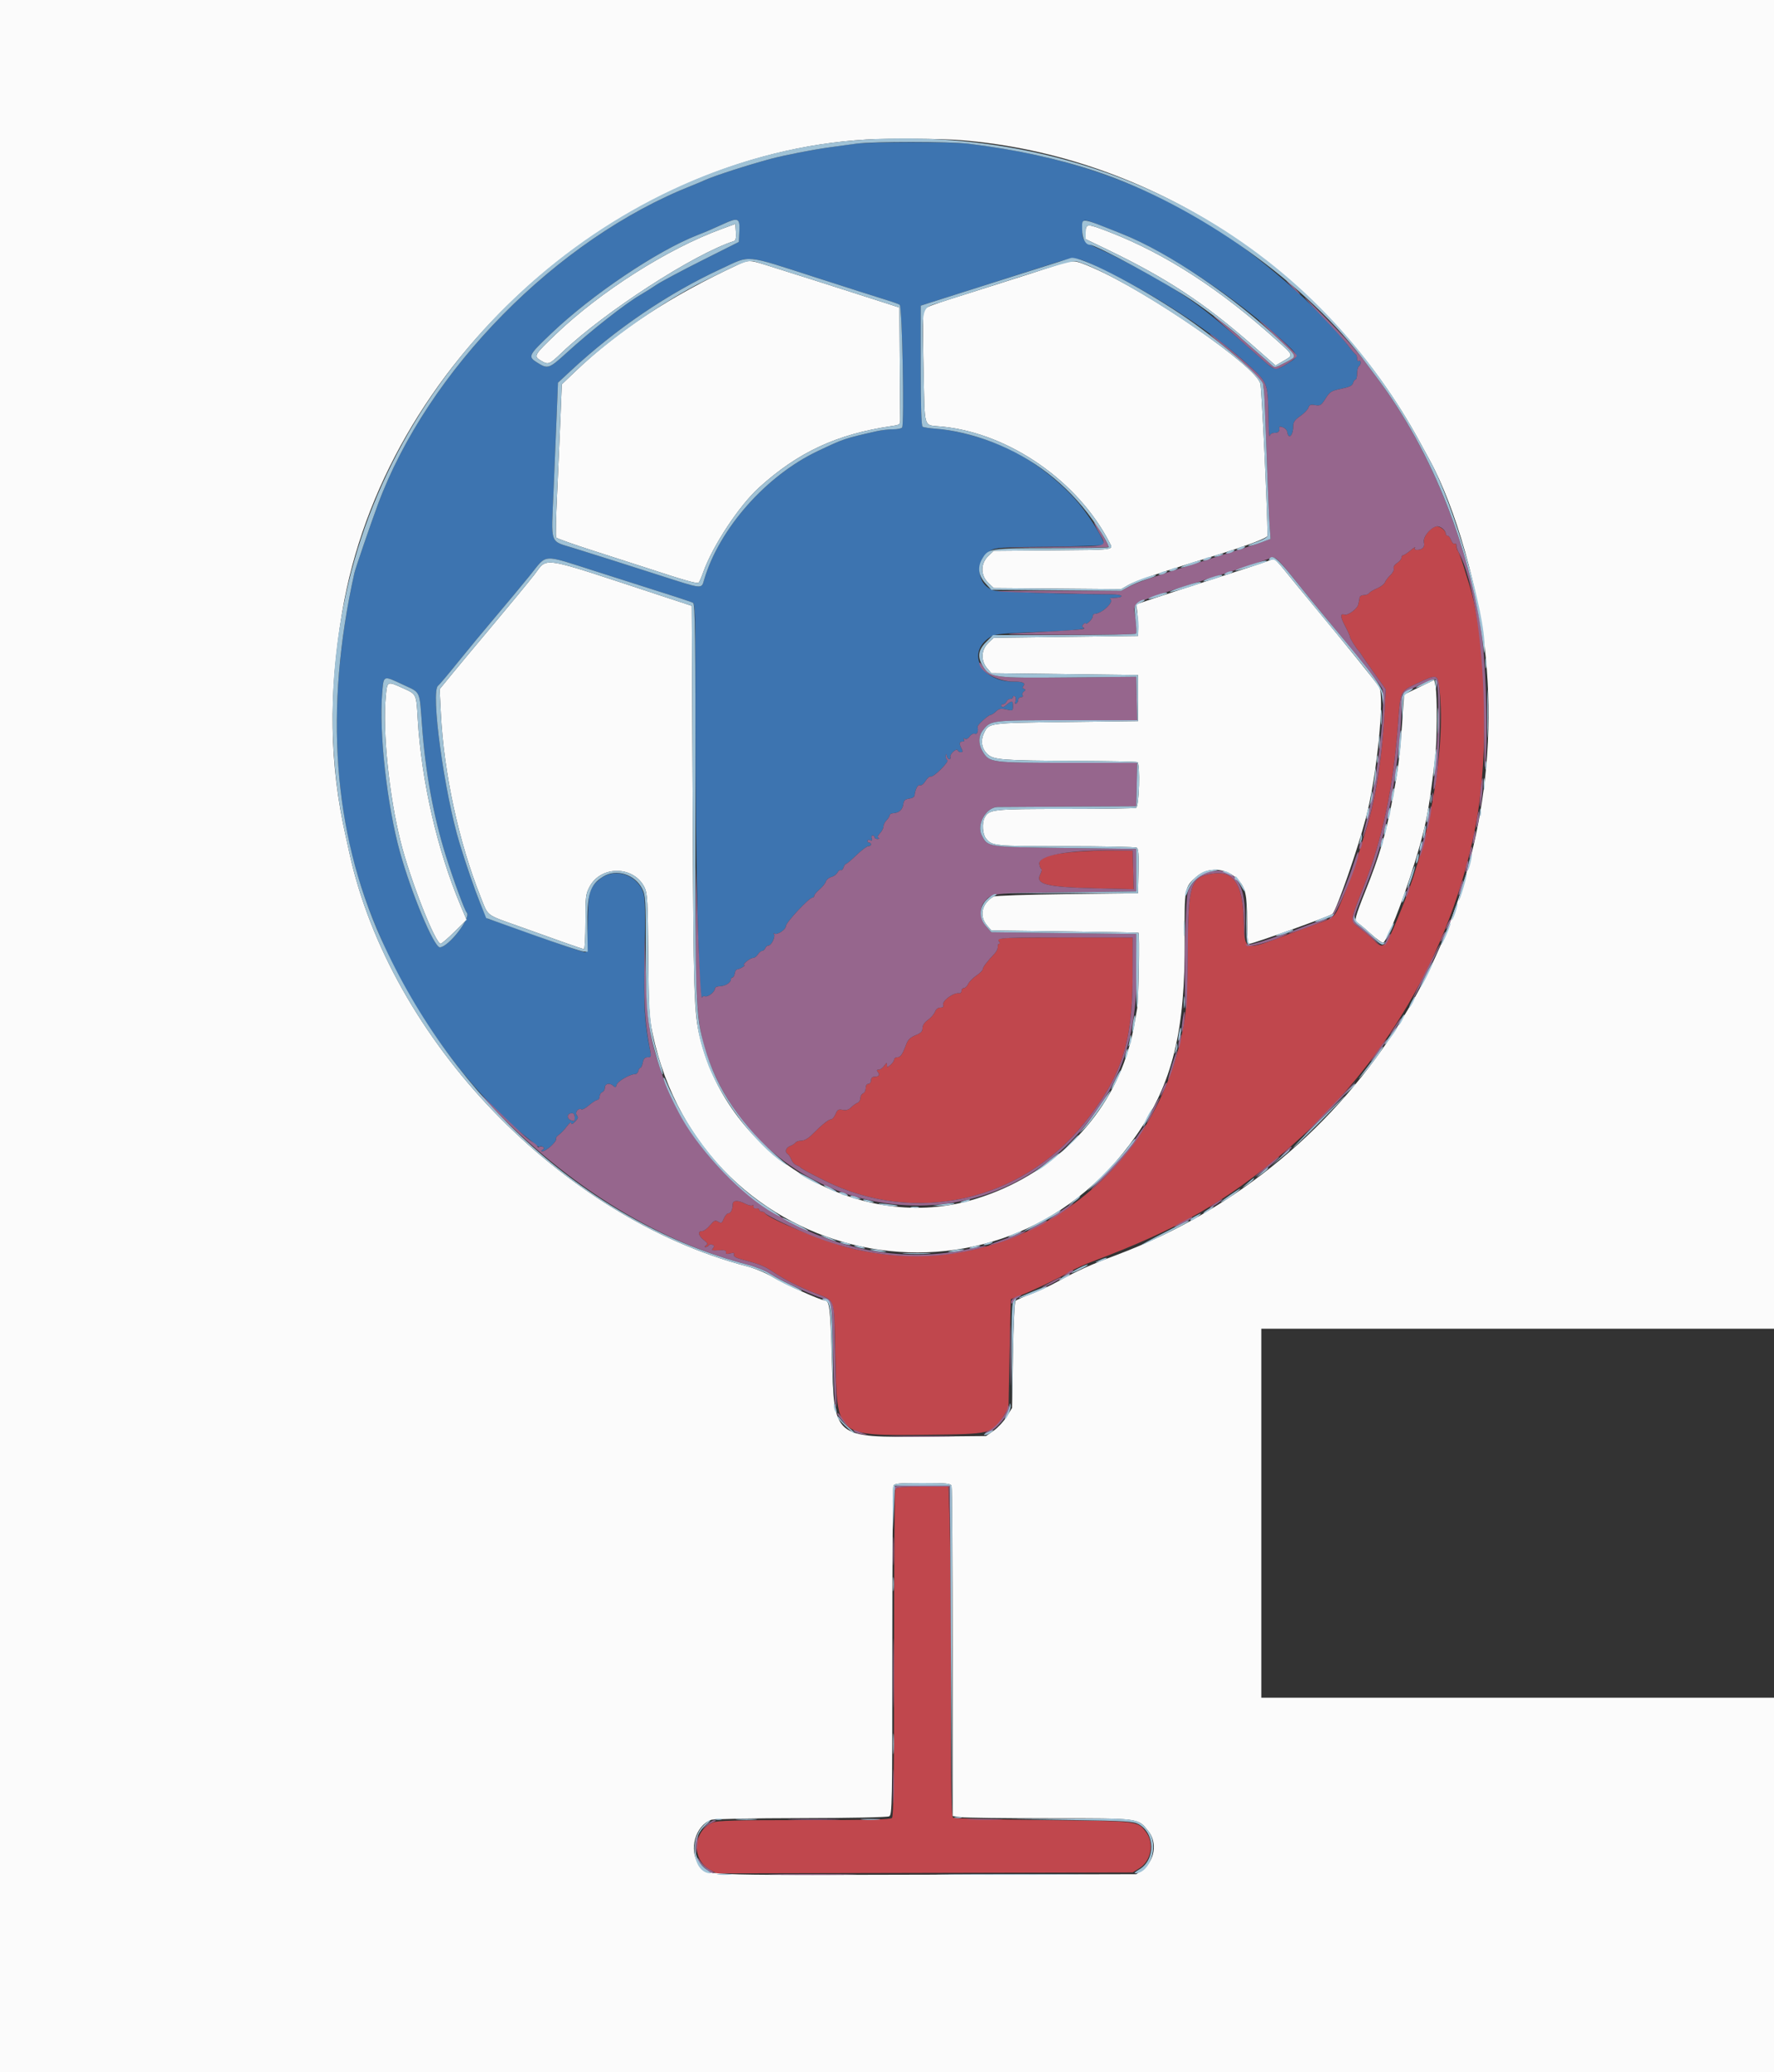
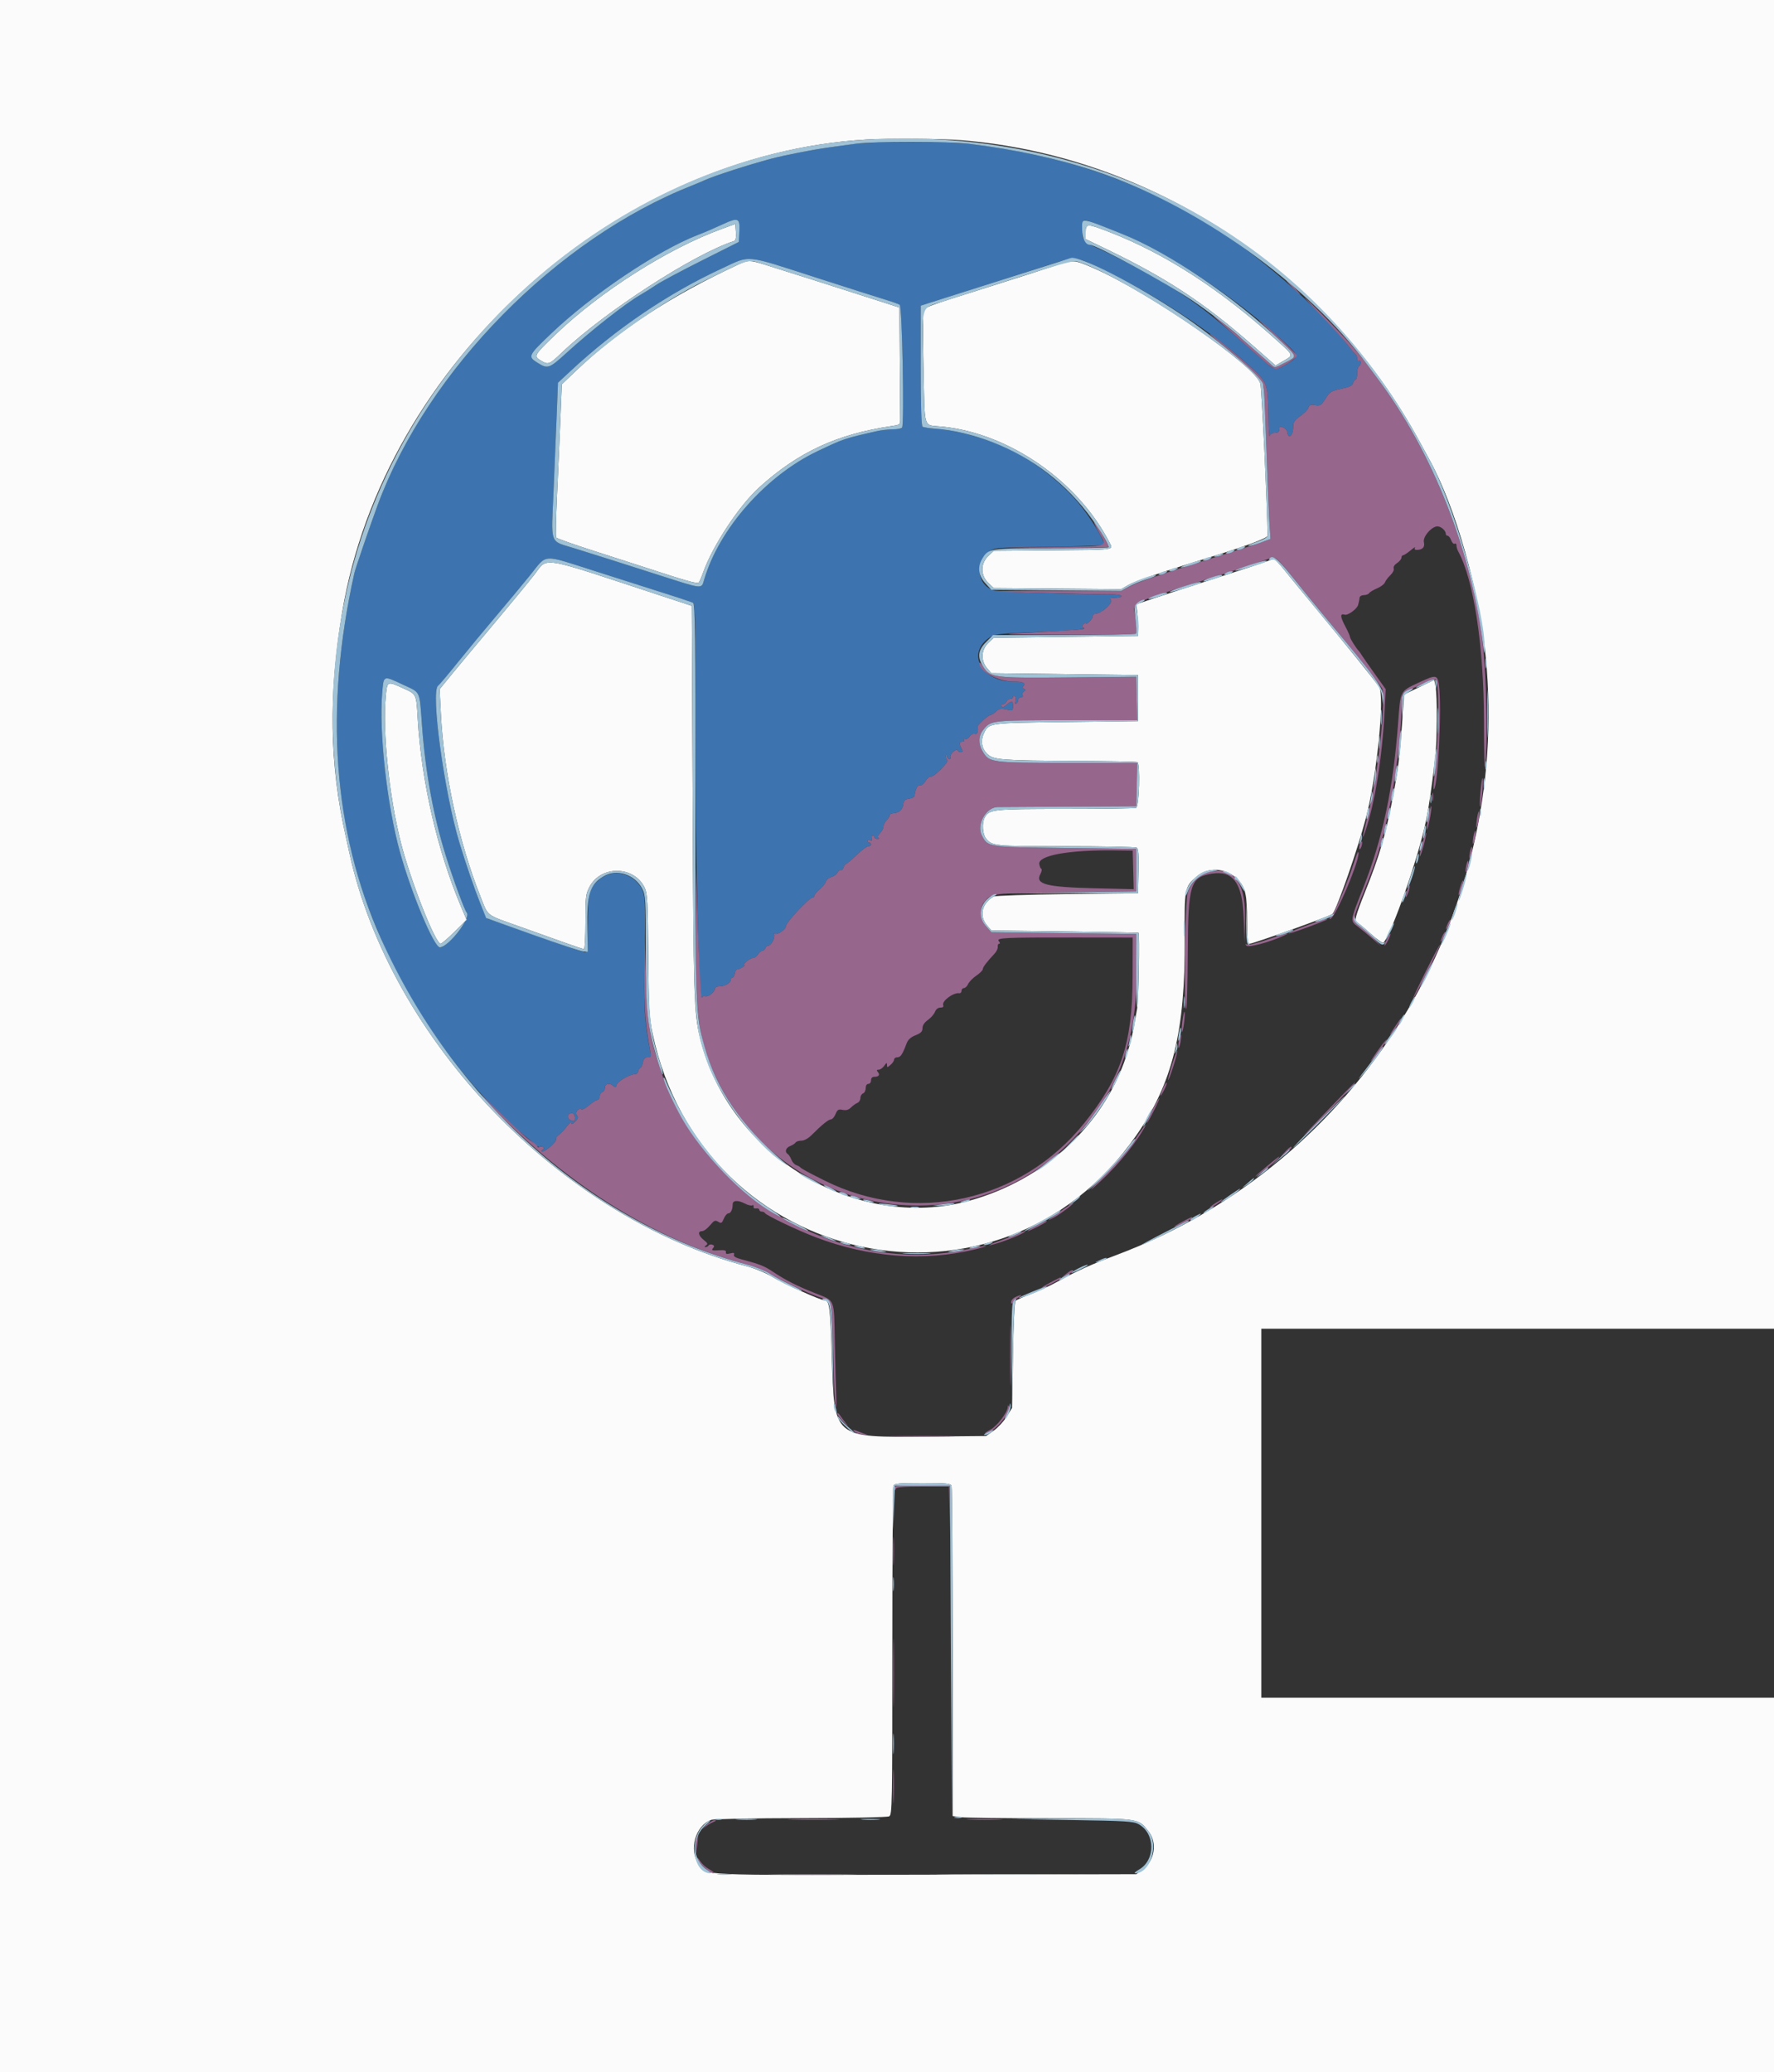
<svg xmlns="http://www.w3.org/2000/svg" id="svg" version="1.1" width="400" height="467.2" viewBox="0, 0, 400,467.2">
  <rect x="0" y="0" width="400" height="467.2" fill="#333333" stroke="none" />
  <g id="svgg">
    <path id="path0" d="M192.600 32.437 C 191.280 32.624,188.760 32.977,187.000 33.221 C 183.312 33.732,176.712 35.028,173.800 35.812 C 168.558 37.225,161.040 39.649,159.000 40.584 C 158.340 40.887,156.990 41.454,156.000 41.845 C 125.544 53.865,96.418 83.460,85.186 113.800 C 83.562 118.187,80.133 128.193,79.908 129.204 C 73.314 158.765,74.989 185.938,84.834 209.096 C 85.280 210.143,85.949 211.720,86.322 212.600 C 93.034 228.438,106.420 246.602,118.455 256.200 C 119.558 257.080,120.696 258.016,120.983 258.281 C 121.270 258.545,121.604 258.662,121.726 258.541 C 121.847 258.419,122.158 258.450,122.416 258.610 C 122.764 258.825,122.745 258.989,122.343 259.244 C 121.919 259.512,121.914 259.589,122.317 259.594 C 123.172 259.604,125.694 257.276,125.379 256.767 C 125.273 256.595,125.560 256.193,126.017 255.873 C 126.473 255.553,127.286 254.696,127.823 253.968 C 128.361 253.240,128.800 252.900,128.800 253.211 C 128.800 253.608,129.060 253.517,129.667 252.911 C 130.354 252.224,130.436 251.925,130.062 251.475 C 129.543 250.849,130.435 249.727,131.117 250.149 C 131.311 250.269,132.084 249.842,132.835 249.200 C 133.586 248.558,134.425 248.025,134.700 248.016 C 134.975 248.007,135.200 247.659,135.200 247.243 C 135.200 246.826,135.470 246.382,135.800 246.255 C 136.130 246.129,136.400 245.659,136.400 245.213 C 136.400 244.292,137.543 244.103,138.333 244.893 C 138.724 245.284,138.871 245.222,139.041 244.593 C 139.254 243.809,142.044 242.201,143.195 242.199 C 143.522 242.199,143.850 241.884,143.924 241.499 C 143.998 241.115,144.203 240.800,144.379 240.800 C 144.556 240.800,144.808 240.260,144.940 239.600 C 145.117 238.713,145.404 238.400,146.040 238.400 C 146.798 238.400,146.869 238.245,146.637 237.100 C 145.289 230.450,145.100 227.240,145.346 215.239 C 145.528 206.366,145.467 202.649,145.121 201.492 C 143.830 197.185,138.529 195.460,135.197 198.264 C 132.861 200.230,132.609 201.164,132.519 208.194 C 132.467 212.211,132.282 214.639,132.019 214.727 C 131.790 214.803,126.839 213.141,121.019 211.033 C 115.199 208.925,110.267 207.200,110.060 207.200 C 109.446 207.200,106.159 198.499,103.638 190.200 C 100.153 178.724,97.022 155.699,98.798 154.602 C 99.016 154.466,101.032 152.074,103.277 149.285 C 105.522 146.495,109.350 141.870,111.783 139.007 C 114.216 136.143,117.699 131.955,119.523 129.700 C 123.487 124.799,121.947 124.888,134.394 128.843 C 153.929 135.051,155.740 135.639,156.301 135.952 C 156.778 136.219,156.858 140.417,156.822 163.234 C 156.776 192.260,157.595 226.852,158.282 224.922 C 158.375 224.660,158.693 224.538,158.988 224.651 C 159.619 224.893,161.200 223.650,161.200 222.911 C 161.200 222.623,161.681 222.394,162.300 222.387 C 163.501 222.373,164.800 221.578,164.800 220.856 C 164.800 220.605,164.967 220.400,165.172 220.400 C 165.377 220.400,165.602 219.995,165.672 219.500 C 165.742 219.005,165.980 218.595,166.200 218.590 C 166.732 218.576,168.307 217.628,167.825 217.612 C 167.193 217.592,169.124 216.000,169.780 216.000 C 170.117 216.000,170.618 215.640,170.893 215.200 C 171.168 214.760,171.600 214.400,171.853 214.400 C 172.107 214.400,172.418 214.130,172.545 213.800 C 172.671 213.470,173.006 213.199,173.287 213.197 C 173.925 213.193,174.868 211.246,174.525 210.644 C 174.386 210.400,174.413 210.328,174.587 210.484 C 175.122 210.967,177.200 209.635,177.200 208.809 C 177.200 208.013,182.437 202.400,183.181 202.400 C 183.411 202.400,183.600 202.208,183.600 201.974 C 183.600 201.740,184.130 201.102,184.779 200.557 C 185.427 200.011,186.069 199.213,186.205 198.783 C 186.342 198.354,186.896 197.891,187.437 197.755 C 187.978 197.619,188.605 197.164,188.831 196.743 C 189.056 196.322,189.398 196.075,189.591 196.195 C 189.784 196.314,190.057 196.049,190.198 195.606 C 190.339 195.163,190.587 194.800,190.751 194.800 C 190.914 194.800,191.981 193.900,193.122 192.800 C 194.264 191.700,195.468 190.800,195.799 190.800 C 196.129 190.800,196.400 190.620,196.400 190.400 C 196.400 190.180,196.220 190.000,196.000 190.000 C 195.780 190.000,195.600 189.826,195.600 189.613 C 195.600 189.399,195.872 189.329,196.205 189.457 C 196.637 189.623,196.739 189.506,196.562 189.045 C 196.426 188.690,196.514 188.400,196.757 188.400 C 197.001 188.400,197.200 188.580,197.200 188.800 C 197.200 189.020,197.515 189.186,197.900 189.168 C 198.298 189.150,198.389 189.052,198.112 188.939 C 197.768 188.800,197.857 188.490,198.412 187.895 C 198.845 187.430,199.200 186.736,199.200 186.353 C 199.200 185.970,199.515 185.342,199.900 184.957 C 200.285 184.572,200.600 184.064,200.600 183.829 C 200.600 183.593,201.002 183.380,201.493 183.355 C 202.722 183.293,203.529 182.536,203.676 181.308 C 203.765 180.565,204.074 180.234,204.776 180.128 C 205.772 179.979,206.175 179.741,206.233 179.267 C 206.398 177.915,206.954 176.884,207.420 177.063 C 207.739 177.186,208.266 176.785,208.684 176.101 C 209.078 175.457,209.617 175.003,209.883 175.092 C 210.508 175.303,214.109 171.714,213.592 171.395 C 213.376 171.262,213.221 170.848,213.246 170.476 C 213.288 169.867,213.311 169.869,213.476 170.500 C 213.576 170.885,213.840 171.200,214.063 171.200 C 214.285 171.200,214.390 170.975,214.296 170.700 C 214.202 170.425,214.498 169.873,214.954 169.474 C 215.443 169.045,215.841 168.922,215.925 169.174 C 216.003 169.408,216.328 169.600,216.647 169.600 C 217.098 169.600,217.135 169.426,216.814 168.826 C 216.230 167.735,216.299 167.200,217.024 167.200 C 217.393 167.200,217.531 167.012,217.362 166.738 C 217.178 166.441,217.253 166.385,217.570 166.582 C 217.870 166.767,218.292 166.561,218.643 166.060 C 218.973 165.589,219.475 165.331,219.811 165.460 C 220.348 165.666,220.628 164.950,220.435 163.863 C 220.363 163.458,222.844 161.215,223.374 161.206 C 223.580 161.203,224.122 160.849,224.578 160.420 C 225.261 159.779,225.673 159.701,226.904 159.978 C 228.371 160.309,228.400 160.292,228.400 159.134 C 228.400 157.911,228.123 157.903,226.740 159.087 C 226.294 159.468,225.994 159.513,225.816 159.226 C 225.671 158.992,225.814 158.800,226.134 158.800 C 226.453 158.800,226.818 158.530,226.945 158.200 C 227.071 157.870,227.451 157.600,227.787 157.600 C 228.124 157.600,228.400 157.409,228.400 157.176 C 228.400 156.943,228.587 156.869,228.816 157.010 C 229.045 157.152,229.116 157.635,228.973 158.084 C 228.801 158.628,228.862 158.809,229.157 158.626 C 229.401 158.476,229.600 158.093,229.600 157.776 C 229.600 157.459,229.881 157.200,230.224 157.200 C 230.579 157.200,230.729 157.009,230.572 156.755 C 230.421 156.511,230.546 156.137,230.849 155.925 C 231.290 155.616,231.297 155.497,230.883 155.331 C 230.494 155.174,230.478 154.988,230.819 154.578 C 231.291 154.009,230.413 153.655,228.600 153.683 C 221.365 153.796,217.788 147.335,223.104 143.753 C 224.211 143.007,225.156 142.873,230.882 142.645 C 241.141 142.238,244.939 141.933,244.345 141.566 C 243.916 141.301,243.908 141.132,244.303 140.737 C 244.577 140.463,244.800 140.394,244.800 140.582 C 244.800 140.770,245.160 140.598,245.600 140.200 C 246.040 139.802,246.400 139.234,246.400 138.938 C 246.400 138.642,246.602 138.400,246.848 138.400 C 248.476 138.400,251.449 135.528,250.300 135.065 C 250.025 134.954,250.340 134.846,251.000 134.825 C 253.731 134.740,253.377 134.012,250.600 134.005 C 240.767 133.979,225.193 133.466,224.096 133.132 C 220.146 131.931,219.687 126.374,223.354 124.154 C 224.488 123.468,225.682 123.389,236.600 123.275 C 243.200 123.206,248.733 123.019,248.896 122.859 C 249.362 122.401,245.977 116.788,243.280 113.544 C 239.750 109.297,234.202 104.800,229.200 102.129 C 223.836 99.265,216.503 97.071,210.927 96.662 C 209.567 96.562,208.262 96.362,208.027 96.217 C 207.738 96.038,207.600 91.590,207.600 82.439 L 207.600 68.925 212.700 67.298 C 215.505 66.404,221.310 64.557,225.600 63.195 C 229.890 61.833,235.110 60.165,237.200 59.489 C 241.937 57.955,242.729 57.963,246.200 59.576 C 259.635 65.817,273.320 74.694,282.150 82.893 C 285.802 86.285,285.903 86.586,286.023 94.400 C 286.061 96.930,286.175 98.685,286.276 98.300 C 286.387 97.876,286.841 97.600,287.429 97.600 C 288.291 97.600,288.588 97.227,288.452 96.315 C 288.429 96.158,288.798 96.173,289.272 96.348 C 289.746 96.524,290.180 96.983,290.237 97.370 C 290.508 99.219,291.584 98.255,291.594 96.154 C 291.599 95.158,291.917 94.689,293.188 93.809 C 294.061 93.204,294.888 92.352,295.026 91.917 C 295.229 91.279,295.522 91.168,296.539 91.347 C 297.682 91.548,297.901 91.410,298.876 89.870 C 299.858 88.319,300.168 88.125,302.420 87.660 C 304.272 87.278,304.938 86.957,305.091 86.375 C 305.202 85.949,305.452 85.600,305.647 85.600 C 305.841 85.600,306.000 84.981,306.000 84.224 C 306.000 83.467,306.180 82.736,306.400 82.600 C 306.620 82.464,306.800 82.083,306.800 81.753 C 306.800 81.423,306.620 81.264,306.400 81.400 C 306.180 81.536,306.000 81.292,306.000 80.857 C 306.000 80.422,305.865 80.007,305.700 79.933 C 305.535 79.860,304.647 78.810,303.726 77.600 C 297.505 69.423,283.088 56.900,272.718 50.666 C 255.775 40.481,239.288 34.940,218.400 32.411 C 214.401 31.926,196.068 31.945,192.600 32.437 M166.719 52.075 L 166.600 54.551 158.197 58.775 C 153.575 61.099,148.985 63.552,147.997 64.226 C 147.008 64.900,145.390 65.918,144.400 66.488 C 141.023 68.432,133.309 74.496,127.627 79.673 C 123.836 83.126,123.484 83.242,121.192 81.795 C 118.961 80.387,119.045 80.207,124.285 75.204 C 133.395 66.504,148.117 56.590,157.200 53.038 C 159.272 52.228,160.670 51.629,163.200 50.467 C 166.424 48.986,166.858 49.184,166.719 52.075 M248.200 50.849 C 249.960 51.538,252.120 52.387,253.000 52.736 C 262.813 56.631,278.318 66.907,288.900 76.530 C 292.999 80.257,293.011 80.301,290.373 81.940 C 287.852 83.508,287.357 83.503,285.549 81.892 C 273.319 70.998,269.930 68.329,263.000 64.137 C 258.858 61.632,251.434 57.717,247.600 56.015 C 244.288 54.546,244.000 54.203,244.000 51.738 C 244.000 49.186,243.970 49.192,248.200 50.849 M184.312 62.685 C 191.511 65.001,198.570 67.251,200.000 67.686 C 201.430 68.121,202.726 68.595,202.879 68.739 C 203.431 69.255,203.933 95.538,203.407 96.389 C 203.267 96.615,202.343 96.800,201.354 96.800 C 200.364 96.800,198.710 96.991,197.677 97.225 C 190.393 98.873,190.326 98.895,184.400 101.703 C 172.747 107.224,162.160 119.203,158.774 130.700 C 158.140 132.853,158.616 132.898,148.832 129.759 C 139.650 126.814,135.294 125.432,129.400 123.596 C 123.842 121.865,124.282 123.096,124.811 110.765 C 125.061 104.954,125.387 97.071,125.537 93.246 L 125.809 86.292 128.605 83.691 C 138.890 74.119,150.654 66.140,162.686 60.575 C 169.407 57.466,167.517 57.282,184.312 62.685 M90.941 154.418 C 94.923 156.284,94.555 155.467,95.171 163.800 C 95.949 174.328,97.752 184.117,100.568 193.097 C 102.251 198.467,104.757 205.266,105.242 205.780 C 106.297 206.900,101.097 213.600,99.173 213.600 C 97.850 213.600,92.725 201.353,90.158 192.056 C 87.269 181.594,85.425 165.050,86.173 156.300 C 86.525 152.179,86.329 152.256,90.941 154.418 M129.600 252.024 C 129.600 252.880,129.548 252.909,128.633 252.557 C 127.878 252.268,127.795 251.340,128.500 251.087 C 129.229 250.826,129.600 251.142,129.600 252.024 " stroke="none" fill="#3d74b0" fill-rule="evenodd" />
-     <path id="path1" d="M323.800 118.720 C 322.437 119.013,320.780 121.182,321.062 122.306 C 321.327 123.358,320.740 123.983,319.476 123.994 C 319.000 123.998,318.857 123.829,319.059 123.500 C 319.227 123.225,318.774 123.495,318.052 124.100 C 317.329 124.705,316.572 125.200,316.369 125.200 C 316.166 125.200,316.000 125.449,316.000 125.754 C 316.000 126.059,315.556 126.599,315.013 126.955 C 314.424 127.341,314.116 127.837,314.250 128.186 C 314.375 128.511,314.045 129.175,313.507 129.685 C 312.975 130.188,312.421 130.923,312.276 131.318 C 312.130 131.713,311.334 132.318,310.506 132.663 C 309.678 133.008,308.874 133.490,308.721 133.734 C 308.568 133.979,308.028 134.184,307.521 134.190 C 306.998 134.195,306.577 134.459,306.546 134.800 C 306.517 135.130,306.449 135.535,306.396 135.700 C 306.343 135.865,306.278 136.143,306.250 136.318 C 306.109 137.213,303.936 138.834,303.193 138.598 C 302.109 138.254,302.168 139.045,303.400 141.362 C 303.950 142.396,304.400 143.420,304.400 143.637 C 304.400 143.978,305.814 146.214,306.400 146.800 C 306.510 146.910,306.780 147.297,307.000 147.659 C 307.220 148.022,308.536 149.912,309.923 151.859 L 312.447 155.400 312.192 160.400 C 311.681 170.388,310.259 179.692,308.216 186.400 C 305.536 195.202,304.463 198.380,302.921 202.077 C 300.831 207.091,301.132 206.783,296.800 208.335 C 294.930 209.005,292.140 210.029,290.600 210.611 C 280.165 214.555,280.667 214.738,280.400 206.882 C 280.134 199.054,278.029 196.184,273.159 197.007 C 268.418 197.808,267.896 199.499,267.784 214.400 C 267.707 224.679,267.563 227.326,266.869 231.209 C 260.423 267.269,226.236 290.037,191.548 281.373 C 185.595 279.886,172.965 274.683,172.467 273.513 C 172.393 273.341,172.078 273.200,171.767 273.200 C 171.455 273.200,171.200 273.012,171.200 272.782 C 171.200 272.553,170.885 272.418,170.500 272.482 C 170.089 272.551,169.845 272.381,169.910 272.070 C 169.970 271.779,169.841 271.651,169.622 271.787 C 169.403 271.922,168.687 271.755,168.032 271.416 C 166.367 270.555,165.200 270.618,165.200 271.567 C 165.200 272.729,164.774 273.600,164.206 273.600 C 163.926 273.600,163.477 274.130,163.209 274.779 C 162.780 275.814,162.626 275.899,161.939 275.479 C 161.261 275.064,161.014 275.173,160.079 276.304 C 159.485 277.021,158.685 277.606,158.300 277.604 C 157.256 277.598,157.454 278.627,158.685 279.595 C 159.577 280.297,159.666 280.514,159.185 280.818 C 158.825 281.045,158.783 281.190,159.076 281.194 C 159.338 281.197,159.659 281.028,159.789 280.817 C 159.919 280.607,160.294 280.538,160.623 280.664 C 161.090 280.844,161.118 281.017,160.750 281.461 C 160.353 281.938,160.558 282.010,162.039 281.914 C 163.360 281.828,163.771 281.937,163.684 282.347 C 163.599 282.752,163.846 282.825,164.635 282.627 C 165.442 282.424,165.650 282.492,165.492 282.905 C 165.347 283.281,165.857 283.603,167.141 283.947 C 171.464 285.102,172.307 285.438,174.400 286.837 C 177.127 288.660,179.833 290.027,183.876 291.622 C 188.433 293.421,188.054 292.215,188.352 305.860 C 188.747 324.019,188.399 323.719,208.825 323.521 C 223.402 323.381,223.800 323.287,226.184 319.433 L 227.400 317.466 227.637 305.233 C 227.767 298.505,227.902 292.976,227.937 292.946 C 227.972 292.917,229.035 292.494,230.300 292.007 C 233.039 290.953,239.116 288.028,241.506 286.615 C 242.444 286.059,244.694 285.050,246.506 284.371 C 265.414 277.283,276.511 270.926,289.800 259.571 C 312.086 240.527,327.376 214.343,332.762 186.000 C 335.894 169.517,335.164 143.700,331.222 131.600 C 331.043 131.050,330.483 129.250,329.976 127.600 C 329.470 125.950,328.908 124.429,328.728 124.220 C 328.548 124.011,328.400 123.505,328.400 123.096 C 328.400 122.687,328.220 122.464,327.999 122.600 C 327.779 122.737,327.423 122.387,327.209 121.824 C 326.995 121.261,326.635 120.800,326.410 120.800 C 326.184 120.800,326.000 120.612,326.000 120.383 C 326.000 119.604,324.603 118.548,323.800 118.720 M324.465 154.605 C 326.152 167.311,322.763 188.041,316.389 204.000 C 312.535 213.649,312.002 214.331,309.982 212.181 C 309.456 211.621,308.075 210.429,306.913 209.533 C 304.303 207.519,304.278 208.023,307.382 200.169 C 311.743 189.139,314.142 177.835,315.228 163.200 C 315.793 155.584,315.619 155.934,319.800 153.961 C 323.843 152.053,324.131 152.093,324.465 154.605 M242.688 192.062 C 236.805 192.513,234.138 193.393,234.338 194.817 C 234.414 195.358,234.623 195.855,234.803 195.922 C 234.983 195.989,234.877 196.529,234.567 197.122 C 233.385 199.384,235.904 200.031,246.914 200.291 L 255.628 200.497 255.514 196.149 L 255.400 191.800 251.400 191.750 C 249.200 191.723,245.280 191.863,242.688 192.062 M227.268 211.505 C 225.109 211.620,224.806 211.725,225.217 212.220 C 225.512 212.576,225.538 212.800,225.284 212.800 C 225.057 212.800,224.916 213.107,224.971 213.483 C 225.026 213.858,224.695 214.563,224.236 215.050 C 222.518 216.869,221.600 218.082,221.597 218.534 C 221.596 218.790,220.945 219.443,220.151 219.984 C 219.357 220.524,218.519 221.379,218.289 221.884 C 218.059 222.388,217.630 222.800,217.336 222.800 C 217.041 222.800,216.800 223.078,216.800 223.418 C 216.800 223.757,216.575 223.999,216.300 223.954 C 214.984 223.742,212.317 225.718,212.672 226.643 C 212.813 227.012,212.598 227.200,212.033 227.200 C 211.503 227.200,211.043 227.560,210.818 228.153 C 210.619 228.677,209.903 229.499,209.228 229.980 C 208.432 230.547,208.000 231.198,208.000 231.830 C 208.000 232.592,207.656 232.944,206.437 233.432 C 205.324 233.877,204.736 234.424,204.396 235.329 C 203.478 237.777,203.059 238.400,202.332 238.400 C 201.930 238.400,201.600 238.630,201.600 238.911 C 201.600 239.192,201.240 239.730,200.800 240.107 C 200.045 240.754,200.000 240.754,200.000 240.107 C 200.000 239.548,199.886 239.585,199.377 240.311 C 199.035 240.800,198.473 241.200,198.128 241.200 C 197.650 241.200,197.607 241.327,197.948 241.737 C 198.476 242.374,198.149 242.800,197.133 242.800 C 196.667 242.800,196.400 243.091,196.400 243.600 C 196.400 244.044,196.133 244.400,195.800 244.400 C 195.434 244.400,195.200 244.773,195.200 245.357 C 195.200 245.884,194.930 246.418,194.600 246.545 C 194.270 246.671,194.000 247.146,194.000 247.600 C 194.000 248.054,193.699 248.541,193.331 248.682 C 192.962 248.823,192.314 249.286,191.889 249.711 C 191.344 250.256,190.787 250.417,189.999 250.260 C 189.044 250.069,188.811 250.208,188.392 251.218 C 188.123 251.868,187.662 252.400,187.368 252.400 C 186.818 252.400,185.315 253.615,183.038 255.900 C 182.235 256.706,181.345 257.200,180.695 257.200 C 180.119 257.200,179.529 257.391,179.385 257.625 C 179.240 257.858,178.690 258.214,178.161 258.415 C 177.167 258.793,176.880 259.755,177.625 260.215 C 177.858 260.360,178.216 260.915,178.419 261.449 C 178.622 261.983,179.106 262.538,179.494 262.681 C 179.882 262.824,180.290 263.045,180.400 263.171 C 180.703 263.518,182.251 264.363,186.000 266.228 C 206.203 276.276,230.226 270.955,244.441 253.285 C 252.811 242.881,255.329 235.304,255.373 220.400 L 255.400 211.400 242.600 211.385 C 235.560 211.376,228.660 211.430,227.268 211.505 M201.843 335.833 C 201.709 336.181,201.600 352.885,201.600 372.953 C 201.600 400.798,201.486 409.554,201.120 409.920 C 200.760 410.280,195.810 410.400,181.307 410.400 C 165.823 410.400,161.718 410.509,160.687 410.948 C 156.271 412.830,155.858 419.224,160.002 421.553 L 161.538 422.416 208.469 422.308 L 255.400 422.200 256.873 421.284 C 259.596 419.591,260.324 415.537,258.354 413.033 C 256.415 410.568,256.866 410.619,235.200 410.400 C 224.310 410.290,215.175 410.054,214.900 409.876 C 214.508 409.622,214.400 403.297,214.399 380.476 C 214.398 364.484,214.280 347.755,214.135 343.300 L 213.873 335.200 207.979 335.200 C 202.974 335.200,202.049 335.295,201.843 335.833 " stroke="none" fill="#c0474d" fill-rule="evenodd" />
    <path id="path2" d="M0.000 233.600 L 0.000 467.200 200.000 467.200 L 400.000 467.200 400.000 425.000 L 400.000 382.800 342.200 382.800 L 284.400 382.800 284.400 341.200 L 284.400 299.600 342.200 299.600 L 400.000 299.600 400.000 149.800 L 400.000 0.000 200.000 0.000 L 0.000 0.000 0.000 233.600 M216.600 31.601 C 259.495 35.026,299.126 61.036,320.047 99.495 C 320.976 101.203,322.031 103.140,322.392 103.800 C 328.206 114.432,333.528 133.163,335.007 148.200 C 340.784 206.921,306.564 262.342,251.800 282.960 C 245.623 285.285,243.039 286.456,238.200 289.121 C 236.660 289.970,234.050 291.177,232.400 291.804 C 230.750 292.431,229.220 293.101,229.000 293.291 C 228.759 293.500,228.521 298.367,228.400 305.551 L 228.200 317.464 226.991 319.420 C 226.325 320.495,225.005 321.921,224.057 322.588 L 222.333 323.800 208.866 323.927 C 187.822 324.125,188.113 324.371,187.552 305.842 C 187.214 294.675,187.021 293.200,185.904 293.200 C 185.042 293.200,176.733 289.469,174.223 287.955 C 172.742 287.062,170.196 285.993,168.481 285.544 C 126.450 274.544,87.955 234.496,78.754 192.200 C 78.515 191.100,78.157 189.480,77.959 188.600 C 74.278 172.274,74.031 156.644,77.159 138.000 C 86.575 81.874,138.870 34.754,195.400 31.461 C 200.332 31.173,212.228 31.252,216.600 31.601 M162.600 51.667 C 150.490 56.108,135.367 65.729,125.237 75.436 C 120.386 80.085,120.261 80.309,121.962 81.314 C 123.651 82.311,123.820 82.246,126.739 79.464 C 136.350 70.303,156.501 57.257,165.526 54.352 C 165.885 54.236,166.012 53.599,165.926 52.338 L 165.800 50.493 162.600 51.667 M244.800 52.360 L 244.800 53.921 249.900 56.384 C 263.120 62.769,271.621 68.376,282.311 77.759 L 287.621 82.421 289.411 81.373 C 291.697 80.033,291.765 80.240,287.900 76.748 C 275.173 65.247,262.909 57.294,250.364 52.405 C 245.105 50.356,244.800 50.353,244.800 52.360 M166.400 59.678 C 151.143 66.784,139.380 74.511,129.639 83.824 L 126.677 86.655 126.364 94.427 C 126.191 98.702,125.851 106.390,125.608 111.511 C 125.365 116.632,125.272 120.993,125.402 121.203 C 125.531 121.412,129.364 122.775,133.918 124.230 C 138.473 125.686,143.730 127.381,145.600 127.996 C 154.520 130.930,157.256 131.701,157.552 131.362 C 157.726 131.163,158.188 130.100,158.580 129.000 C 160.702 123.041,166.687 113.979,171.195 109.900 C 179.996 101.935,188.708 97.895,201.000 96.077 C 202.994 95.782,203.000 95.777,202.980 94.291 C 202.969 93.471,202.924 87.523,202.880 81.073 L 202.800 69.346 197.700 67.700 C 190.823 65.482,175.633 60.651,172.316 59.628 C 169.044 58.618,168.669 58.621,166.400 59.678 M237.600 60.002 C 235.730 60.628,229.250 62.702,223.200 64.610 C 207.914 69.430,208.484 69.213,208.203 70.331 C 208.071 70.858,208.089 76.763,208.243 83.453 C 208.564 97.316,208.022 95.731,212.600 96.209 C 227.620 97.777,243.034 108.489,250.154 122.307 C 251.057 124.059,251.760 123.965,236.926 124.091 L 224.051 124.200 222.826 125.375 C 221.064 127.064,221.064 129.736,222.826 131.425 L 224.052 132.600 238.422 132.719 L 252.793 132.838 254.497 131.862 C 255.950 131.029,262.232 128.898,273.200 125.516 C 281.236 123.039,285.800 121.323,285.798 120.780 C 285.781 115.045,284.514 87.997,284.194 86.541 C 283.345 82.677,259.082 65.879,246.409 60.382 C 242.128 58.526,242.020 58.521,237.600 60.002 M285.600 126.589 C 284.830 126.891,279.610 128.613,274.000 130.416 C 268.390 132.219,262.090 134.270,260.000 134.973 L 256.200 136.251 256.387 137.625 C 256.489 138.381,256.579 139.990,256.587 141.200 L 256.600 143.400 240.326 143.600 L 224.052 143.800 222.826 144.975 C 221.220 146.514,221.107 148.982,222.565 150.678 L 223.530 151.800 240.065 152.000 L 256.600 152.200 256.600 157.400 L 256.600 162.600 240.400 162.800 C 222.783 163.017,222.970 162.992,221.854 165.344 C 221.044 167.049,221.346 168.822,222.655 170.052 C 224.022 171.336,226.058 171.494,242.161 171.566 C 249.840 171.600,256.275 171.723,256.461 171.838 C 257.142 172.259,256.868 181.888,256.167 182.157 C 255.819 182.291,248.610 182.400,240.147 182.400 C 223.757 182.400,223.028 182.479,222.012 184.378 C 221.378 185.562,221.540 188.103,222.309 189.053 C 223.689 190.758,224.122 190.800,240.274 190.806 C 248.813 190.809,256.031 190.959,256.313 191.138 C 256.695 191.380,256.797 192.725,256.713 196.432 L 256.600 201.400 240.600 201.600 C 231.800 201.710,224.330 201.962,224.000 202.160 C 221.346 203.750,220.731 206.544,222.565 208.678 L 223.530 209.800 240.065 210.015 C 249.159 210.134,256.645 210.269,256.700 210.315 C 257.000 210.570,256.737 225.421,256.397 227.427 C 255.431 233.117,255.044 234.805,253.926 238.200 C 248.803 253.756,235.430 266.073,218.600 270.736 C 192.957 277.841,164.239 260.466,157.834 233.971 C 156.480 228.372,156.369 224.822,156.171 180.800 L 155.973 136.600 148.886 134.269 C 120.970 125.084,123.664 125.518,120.400 129.680 C 118.970 131.503,114.830 136.527,111.200 140.843 C 107.570 145.160,103.368 150.201,101.862 152.046 L 99.124 155.400 99.397 160.800 C 100.082 174.367,103.410 189.768,108.334 202.158 C 110.162 206.759,109.360 206.146,117.206 208.942 C 120.613 210.157,125.188 211.792,127.373 212.575 C 129.558 213.359,131.493 214.000,131.673 214.000 C 131.853 214.000,132.000 211.238,132.000 207.863 C 132.000 202.212,132.074 201.586,132.930 199.963 C 135.512 195.068,142.998 195.196,145.362 200.175 C 145.974 201.466,146.072 203.298,146.171 215.322 C 146.271 227.515,146.377 229.439,147.142 233.046 C 158.423 286.246,225.396 300.352,256.205 256.018 C 264.394 244.234,267.268 232.546,267.125 211.600 C 267.048 200.262,267.091 200.032,269.747 197.700 C 272.347 195.417,276.415 195.641,278.982 198.209 C 280.820 200.046,281.195 201.655,281.198 207.700 C 281.200 211.699,281.316 212.800,281.737 212.800 C 282.582 212.800,300.054 206.525,300.447 206.080 C 301.457 204.940,306.113 191.562,307.993 184.400 C 310.447 175.052,312.271 156.894,310.959 154.870 C 310.176 153.661,303.487 145.363,296.556 137.000 C 294.003 133.920,290.936 130.185,289.740 128.700 C 288.544 127.215,287.439 126.009,287.283 126.021 C 287.127 126.032,286.370 126.288,285.600 126.589 M320.000 154.949 L 316.600 156.600 316.154 163.000 C 315.614 170.749,315.257 173.554,313.940 180.400 C 312.422 188.293,310.972 193.186,307.825 201.027 C 305.663 206.414,305.235 208.000,305.942 208.000 C 306.130 208.000,307.491 209.106,308.965 210.457 C 310.440 211.808,311.784 212.753,311.953 212.557 C 313.924 210.259,319.964 192.905,321.544 185.000 C 322.297 181.230,322.636 178.894,323.598 170.836 C 324.050 167.053,324.099 156.963,323.677 154.749 L 323.400 153.298 320.000 154.949 M86.984 157.030 C 86.244 164.935,87.722 179.400,90.334 189.800 C 92.492 198.394,98.154 212.815,99.360 212.791 C 99.602 212.786,101.016 211.569,102.503 210.086 L 105.206 207.389 103.859 204.194 C 98.587 191.684,95.007 176.079,94.181 162.000 C 93.852 156.405,93.924 156.555,90.915 155.190 C 87.271 153.538,87.313 153.519,86.984 157.030 M214.557 335.033 C 214.691 335.381,214.800 352.276,214.800 372.578 L 214.800 409.491 216.656 409.746 C 217.677 409.886,226.722 410.000,236.756 410.001 C 257.188 410.001,256.560 409.919,258.948 412.908 C 261.044 415.531,260.370 419.626,257.506 421.668 L 256.200 422.600 208.674 422.706 C 156.132 422.824,159.436 422.979,157.539 420.314 C 155.265 417.121,156.780 411.700,160.322 410.353 C 160.864 410.147,169.812 409.972,180.540 409.956 C 191.821 409.940,200.078 409.772,200.493 409.550 C 201.161 409.193,201.200 407.158,201.200 372.419 C 201.200 352.204,201.309 335.381,201.443 335.033 C 201.650 334.493,202.611 334.400,208.000 334.400 C 213.389 334.400,214.350 334.493,214.557 335.033 " stroke="none" fill="#fbfbfb" fill-rule="evenodd" />
    <path id="path3" d="M291.400 64.800 C 292.259 65.680,293.052 66.400,293.162 66.400 C 293.272 66.400,292.659 65.680,291.800 64.800 C 290.941 63.920,290.148 63.200,290.038 63.200 C 289.928 63.200,290.541 63.920,291.400 64.800 M294.238 67.188 C 294.657 67.732,296.656 69.892,298.681 71.988 C 300.705 74.085,303.045 76.700,303.881 77.800 C 304.716 78.900,305.535 79.860,305.700 79.933 C 305.865 80.007,306.000 80.422,306.000 80.857 C 306.000 81.292,306.180 81.536,306.400 81.400 C 306.620 81.264,306.800 81.423,306.800 81.753 C 306.800 82.083,306.620 82.464,306.400 82.600 C 306.180 82.736,306.000 83.467,306.000 84.224 C 306.000 84.981,305.841 85.600,305.647 85.600 C 305.452 85.600,305.202 85.949,305.091 86.375 C 304.938 86.957,304.272 87.278,302.420 87.660 C 300.168 88.125,299.858 88.319,298.876 89.870 C 297.901 91.410,297.682 91.548,296.539 91.347 C 295.522 91.168,295.229 91.279,295.026 91.917 C 294.888 92.352,294.061 93.204,293.188 93.809 C 291.917 94.689,291.599 95.158,291.594 96.154 C 291.584 98.255,290.508 99.219,290.237 97.370 C 290.180 96.983,289.746 96.524,289.272 96.348 C 288.798 96.173,288.429 96.158,288.452 96.315 C 288.588 97.227,288.291 97.600,287.429 97.600 C 286.841 97.600,286.387 97.876,286.276 98.300 C 286.175 98.685,286.061 96.930,286.023 94.400 C 285.903 86.581,285.803 86.283,282.150 82.910 C 279.001 80.002,272.800 74.981,272.800 75.339 C 272.800 75.443,274.195 76.638,275.900 77.994 C 280.039 81.286,284.793 85.948,284.831 86.752 C 284.847 87.108,284.923 87.728,285.000 88.130 C 285.076 88.531,285.332 94.651,285.570 101.730 C 285.807 108.808,286.108 116.153,286.239 118.052 L 286.477 121.504 284.739 122.145 C 282.936 122.808,280.746 123.519,271.600 126.406 C 260.128 130.028,256.534 131.263,254.703 132.214 L 252.806 133.200 238.736 133.200 C 230.998 133.200,224.742 133.265,224.833 133.345 C 224.992 133.482,244.665 133.985,250.600 134.004 C 253.377 134.012,253.731 134.740,251.000 134.825 C 250.340 134.846,250.025 134.954,250.300 135.065 C 251.449 135.528,248.476 138.400,246.848 138.400 C 246.602 138.400,246.400 138.642,246.400 138.938 C 246.400 139.234,246.040 139.802,245.600 140.200 C 245.160 140.598,244.800 140.770,244.800 140.582 C 244.800 140.394,244.577 140.463,244.303 140.737 C 243.908 141.132,243.919 141.303,244.359 141.574 C 244.907 141.913,243.846 142.002,230.400 142.738 C 225.022 143.032,226.304 143.085,240.076 143.138 C 248.808 143.172,256.046 143.050,256.159 142.866 C 256.273 142.683,256.217 141.198,256.037 139.566 C 255.579 135.441,253.288 136.630,275.200 129.621 C 280.810 127.827,285.713 126.188,286.095 125.980 C 287.398 125.267,287.831 125.603,291.414 130.097 C 293.387 132.571,296.840 136.795,299.088 139.485 C 304.565 146.037,311.068 154.205,311.603 155.206 C 312.636 157.136,310.627 175.422,308.484 183.600 C 307.286 188.169,306.959 190.075,307.797 187.600 C 310.018 181.038,311.654 170.912,312.192 160.400 L 312.447 155.400 309.923 151.859 C 308.536 149.912,307.220 148.022,307.000 147.659 C 306.780 147.297,306.510 146.910,306.400 146.800 C 305.814 146.214,304.400 143.978,304.400 143.637 C 304.400 143.420,303.950 142.396,303.400 141.362 C 302.168 139.045,302.109 138.254,303.193 138.598 C 303.936 138.834,306.109 137.213,306.250 136.318 C 306.278 136.143,306.343 135.865,306.396 135.700 C 306.449 135.535,306.517 135.130,306.546 134.800 C 306.577 134.459,306.998 134.195,307.521 134.190 C 308.028 134.184,308.568 133.979,308.721 133.734 C 308.874 133.490,309.678 133.008,310.506 132.663 C 311.334 132.318,312.130 131.713,312.276 131.318 C 312.421 130.923,312.975 130.188,313.507 129.685 C 314.045 129.175,314.375 128.511,314.250 128.186 C 314.116 127.837,314.424 127.341,315.013 126.955 C 315.556 126.599,316.000 126.059,316.000 125.754 C 316.000 125.449,316.166 125.200,316.369 125.200 C 316.572 125.200,317.329 124.705,318.052 124.100 C 318.774 123.495,319.227 123.225,319.059 123.500 C 318.857 123.829,319.000 123.998,319.476 123.994 C 320.740 123.983,321.327 123.358,321.062 122.306 C 320.779 121.176,322.414 119.070,323.854 118.712 C 324.692 118.503,326.000 119.534,326.000 120.405 C 326.000 120.622,326.184 120.800,326.410 120.800 C 326.635 120.800,326.995 121.261,327.209 121.824 C 327.423 122.387,327.779 122.737,327.999 122.600 C 328.220 122.464,328.400 122.636,328.400 122.982 C 328.400 123.328,328.571 123.923,328.781 124.305 C 332.312 130.740,334.600 145.799,334.600 162.600 C 334.600 169.420,334.717 174.010,334.860 172.800 C 335.643 166.194,335.043 148.379,333.787 140.913 C 330.370 120.603,321.904 100.362,310.486 85.200 C 309.740 84.210,308.741 82.870,308.265 82.223 C 306.024 79.174,303.008 75.787,298.447 71.200 C 295.713 68.450,293.819 66.645,294.238 67.188 M274.000 71.647 C 274.330 71.978,276.735 74.129,279.344 76.425 C 281.953 78.721,284.743 81.182,285.544 81.892 C 286.345 82.603,287.303 83.188,287.673 83.192 C 288.599 83.203,292.400 80.793,292.400 80.196 C 292.400 79.775,286.479 74.176,284.181 72.424 C 283.338 71.782,283.621 72.060,288.900 77.068 C 292.582 80.561,292.531 80.322,289.893 81.700 C 287.475 82.963,287.436 82.970,286.729 82.297 C 286.438 82.020,284.850 80.625,283.200 79.197 C 281.550 77.768,280.110 76.509,280.000 76.398 C 279.547 75.939,274.941 72.138,274.200 71.612 C 273.487 71.106,273.466 71.110,274.000 71.647 M247.799 120.099 C 249.632 123.457,250.585 123.174,237.000 123.305 L 225.800 123.413 237.900 123.507 C 244.555 123.558,250.000 123.454,250.000 123.276 C 250.000 122.879,247.303 118.352,246.737 117.800 C 246.511 117.580,246.989 118.614,247.799 120.099 M220.807 149.506 C 220.782 151.400,225.143 153.737,228.600 153.683 C 230.413 153.655,231.291 154.009,230.819 154.578 C 230.478 154.988,230.494 155.174,230.883 155.331 C 231.297 155.497,231.290 155.616,230.849 155.925 C 230.546 156.137,230.421 156.511,230.572 156.755 C 230.729 157.009,230.579 157.200,230.224 157.200 C 229.881 157.200,229.600 157.459,229.600 157.776 C 229.600 158.093,229.401 158.476,229.157 158.626 C 228.862 158.809,228.801 158.628,228.973 158.084 C 229.116 157.635,229.045 157.152,228.816 157.010 C 228.587 156.869,228.400 156.943,228.400 157.176 C 228.400 157.409,228.124 157.600,227.787 157.600 C 227.451 157.600,227.071 157.870,226.945 158.200 C 226.818 158.530,226.453 158.800,226.134 158.800 C 225.814 158.800,225.671 158.992,225.816 159.226 C 225.994 159.513,226.294 159.468,226.740 159.087 C 228.123 157.903,228.400 157.911,228.400 159.134 C 228.400 160.292,228.371 160.309,226.904 159.978 C 225.673 159.701,225.261 159.779,224.578 160.420 C 224.122 160.849,223.580 161.203,223.374 161.206 C 222.844 161.215,220.363 163.458,220.435 163.863 C 220.628 164.950,220.348 165.666,219.811 165.460 C 219.475 165.331,218.973 165.589,218.643 166.060 C 218.292 166.561,217.870 166.767,217.570 166.582 C 217.253 166.385,217.178 166.441,217.362 166.738 C 217.531 167.012,217.393 167.200,217.024 167.200 C 216.299 167.200,216.230 167.735,216.814 168.826 C 217.135 169.426,217.098 169.600,216.647 169.600 C 216.328 169.600,216.003 169.408,215.925 169.174 C 215.841 168.922,215.443 169.045,214.954 169.474 C 214.498 169.873,214.202 170.425,214.296 170.700 C 214.390 170.975,214.285 171.200,214.063 171.200 C 213.840 171.200,213.576 170.885,213.476 170.500 C 213.311 169.869,213.288 169.867,213.246 170.476 C 213.221 170.848,213.376 171.262,213.592 171.395 C 214.109 171.714,210.508 175.303,209.883 175.092 C 209.617 175.003,209.078 175.457,208.684 176.101 C 208.266 176.785,207.739 177.186,207.420 177.063 C 206.954 176.884,206.398 177.915,206.233 179.267 C 206.175 179.741,205.772 179.979,204.776 180.128 C 204.074 180.234,203.765 180.565,203.676 181.308 C 203.529 182.536,202.722 183.293,201.493 183.355 C 201.002 183.380,200.600 183.593,200.600 183.829 C 200.600 184.064,200.285 184.572,199.900 184.957 C 199.515 185.342,199.200 185.970,199.200 186.353 C 199.200 186.736,198.845 187.430,198.412 187.895 C 197.857 188.490,197.768 188.800,198.112 188.939 C 198.389 189.052,198.298 189.150,197.900 189.168 C 197.515 189.186,197.200 189.020,197.200 188.800 C 197.200 188.580,197.001 188.400,196.757 188.400 C 196.514 188.400,196.426 188.690,196.562 189.045 C 196.739 189.506,196.637 189.623,196.205 189.457 C 195.872 189.329,195.600 189.399,195.600 189.613 C 195.600 189.826,195.780 190.000,196.000 190.000 C 196.220 190.000,196.400 190.180,196.400 190.400 C 196.400 190.620,196.129 190.800,195.799 190.800 C 195.468 190.800,194.264 191.700,193.122 192.800 C 191.981 193.900,190.914 194.800,190.751 194.800 C 190.587 194.800,190.339 195.163,190.198 195.606 C 190.057 196.049,189.784 196.314,189.591 196.195 C 189.398 196.075,189.056 196.322,188.831 196.743 C 188.605 197.164,187.978 197.619,187.437 197.755 C 186.896 197.891,186.342 198.354,186.205 198.783 C 186.069 199.213,185.427 200.011,184.779 200.557 C 184.130 201.102,183.600 201.740,183.600 201.974 C 183.600 202.208,183.411 202.400,183.181 202.400 C 182.437 202.400,177.200 208.013,177.200 208.809 C 177.200 209.635,175.122 210.967,174.587 210.484 C 174.413 210.328,174.386 210.400,174.525 210.644 C 174.868 211.246,173.925 213.193,173.287 213.197 C 173.006 213.199,172.671 213.470,172.545 213.800 C 172.418 214.130,172.107 214.400,171.853 214.400 C 171.600 214.400,171.168 214.760,170.893 215.200 C 170.618 215.640,170.117 216.000,169.780 216.000 C 169.124 216.000,167.193 217.592,167.825 217.612 C 168.307 217.628,166.732 218.576,166.200 218.590 C 165.980 218.595,165.742 219.005,165.672 219.500 C 165.602 219.995,165.377 220.400,165.172 220.400 C 164.967 220.400,164.800 220.605,164.800 220.856 C 164.800 221.578,163.501 222.373,162.300 222.387 C 161.681 222.394,161.200 222.623,161.200 222.911 C 161.200 223.650,159.619 224.893,158.988 224.651 C 158.693 224.538,158.375 224.660,158.282 224.922 C 158.051 225.571,157.618 217.470,157.238 205.400 L 156.924 195.400 156.869 210.000 C 156.801 228.340,157.472 233.800,160.726 241.362 C 174.689 273.816,216.883 282.208,241.400 257.408 C 252.206 246.477,256.662 234.349,256.321 216.800 L 256.200 210.600 239.867 210.400 L 223.534 210.200 222.367 208.894 C 220.984 207.345,220.770 204.728,221.919 203.400 C 223.704 201.336,223.068 201.413,240.161 201.200 L 256.200 201.000 256.200 196.200 L 256.200 191.400 240.182 191.200 C 222.474 190.979,222.756 191.022,221.373 188.348 C 220.139 185.961,222.314 182.046,224.914 181.976 C 225.401 181.963,232.640 181.918,241.000 181.876 L 256.200 181.800 256.312 176.900 L 256.425 172.000 240.799 172.000 C 223.508 172.000,223.087 171.946,221.610 169.524 C 220.572 167.821,220.581 165.986,221.635 164.646 C 223.401 162.401,223.409 162.400,240.592 162.400 L 256.425 162.400 256.312 157.500 L 256.200 152.600 241.000 152.748 C 224.020 152.914,223.258 152.816,221.623 150.263 C 221.178 149.568,220.810 149.228,220.807 149.506 M319.800 153.961 C 315.619 155.934,315.793 155.584,315.228 163.200 C 314.142 177.835,311.743 189.139,307.382 200.169 C 304.348 207.844,304.380 207.586,306.300 209.043 C 307.125 209.669,308.610 210.899,309.600 211.775 L 311.400 213.369 309.813 211.679 C 308.940 210.749,307.545 209.517,306.713 208.940 C 304.793 207.609,304.758 207.913,307.648 200.706 C 310.540 193.491,311.333 190.901,313.194 182.600 C 314.532 176.629,315.975 165.003,315.998 160.000 C 316.006 158.350,316.144 156.796,316.306 156.546 C 316.725 155.899,323.344 152.850,323.678 153.150 C 324.632 154.007,324.450 166.424,323.342 176.000 C 323.202 177.210,323.191 178.107,323.318 177.993 C 324.263 177.141,325.125 159.572,324.465 154.605 C 324.131 152.093,323.843 152.053,319.800 153.961 M333.833 178.336 C 333.671 180.171,333.626 181.759,333.732 181.866 C 333.996 182.129,334.534 176.200,334.307 175.532 C 334.208 175.239,333.994 176.501,333.833 178.336 M322.901 179.800 C 322.905 180.680,322.987 180.993,323.083 180.495 C 323.179 179.998,323.175 179.278,323.075 178.895 C 322.975 178.513,322.896 178.920,322.901 179.800 M322.050 184.250 C 321.782 185.705,321.639 186.972,321.733 187.066 C 321.826 187.159,322.126 186.050,322.400 184.600 C 322.674 183.150,322.816 181.883,322.717 181.784 C 322.618 181.685,322.318 182.795,322.050 184.250 M333.018 184.618 C 332.865 185.639,332.822 186.555,332.922 186.655 C 333.022 186.755,333.229 186.002,333.382 184.982 C 333.535 183.961,333.578 183.045,333.478 182.945 C 333.378 182.845,333.171 183.598,333.018 184.618 M332.222 188.622 C 332.072 189.425,332.028 190.162,332.126 190.260 C 332.224 190.357,332.427 189.781,332.578 188.978 C 332.728 188.175,332.772 187.438,332.674 187.340 C 332.576 187.243,332.373 187.819,332.222 188.622 M320.682 190.282 C 320.301 191.735,320.060 192.993,320.146 193.079 C 320.231 193.165,320.621 192.055,321.012 190.612 C 321.402 189.169,321.644 187.910,321.548 187.815 C 321.453 187.720,321.063 188.830,320.682 190.282 M306.600 190.400 C 306.450 190.873,306.417 191.350,306.527 191.460 C 306.637 191.570,306.850 191.273,307.000 190.800 C 307.150 190.327,307.183 189.850,307.073 189.740 C 306.963 189.630,306.750 189.927,306.600 190.400 M331.450 192.050 C 331.117 193.717,331.440 194.040,331.800 192.400 C 331.952 191.709,331.993 191.059,331.891 190.958 C 331.789 190.856,331.591 191.347,331.450 192.050 M255.514 196.149 L 255.628 200.497 246.914 200.291 C 235.904 200.031,233.385 199.384,234.567 197.122 C 234.877 196.529,234.983 195.989,234.803 195.922 C 234.623 195.855,234.414 195.358,234.338 194.817 C 234.065 192.874,241.034 191.622,251.400 191.750 L 255.400 191.800 255.514 196.149 M305.366 194.278 C 304.057 198.483,300.801 206.190,300.118 206.700 C 299.749 206.975,299.657 207.200,299.914 207.200 C 301.055 207.200,307.053 192.920,306.250 192.117 C 306.161 192.028,305.763 193.000,305.366 194.278 M330.600 195.200 C 330.448 195.891,330.407 196.541,330.509 196.642 C 330.611 196.744,330.809 196.253,330.950 195.550 C 331.283 193.883,330.960 193.560,330.600 195.200 M272.097 196.740 C 270.353 197.242,268.503 199.119,267.844 201.053 C 267.177 203.009,266.827 228.106,267.475 227.458 C 267.627 227.306,267.779 221.561,267.814 214.691 C 267.892 199.465,268.391 197.812,273.159 197.007 C 277.998 196.189,280.124 199.055,280.425 206.800 L 280.651 212.600 280.724 207.000 C 280.834 198.537,277.915 195.064,272.097 196.740 M329.236 200.036 C 328.966 200.939,328.818 201.752,328.908 201.842 C 328.998 201.932,329.293 201.266,329.564 200.364 C 329.834 199.461,329.982 198.648,329.892 198.558 C 329.802 198.468,329.507 199.134,329.236 200.036 M317.244 200.844 C 316.998 201.551,316.866 202.200,316.952 202.285 C 317.038 202.371,317.309 201.862,317.556 201.156 C 317.802 200.449,317.934 199.800,317.848 199.715 C 317.762 199.629,317.491 200.138,317.244 200.844 M294.853 208.600 C 291.542 209.802,289.248 210.919,291.400 210.281 C 292.865 209.847,298.972 207.561,299.154 207.379 C 299.549 206.984,298.428 207.302,294.853 208.600 M326.465 208.217 C 325.795 209.688,325.923 210.002,326.647 208.665 C 326.986 208.040,327.188 207.454,327.096 207.363 C 327.005 207.271,326.721 207.656,326.465 208.217 M325.265 211.017 C 324.595 212.488,324.723 212.802,325.447 211.465 C 325.786 210.840,325.988 210.254,325.896 210.163 C 325.805 210.071,325.521 210.456,325.265 211.017 M285.836 211.846 C 283.655 212.611,281.585 213.127,281.236 212.994 C 280.744 212.807,280.707 212.861,281.075 213.231 C 281.546 213.706,286.221 212.460,289.400 211.012 C 291.538 210.038,289.896 210.422,285.836 211.846 M312.678 211.805 C 312.312 212.572,312.095 213.200,312.196 213.200 C 312.470 213.200,313.684 210.751,313.501 210.568 C 313.414 210.481,313.044 211.038,312.678 211.805 M145.283 219.600 C 145.219 227.567,145.481 230.997,146.604 236.900 C 146.861 238.254,146.806 238.400,146.035 238.400 C 145.405 238.400,145.117 238.716,144.940 239.600 C 144.808 240.260,144.556 240.800,144.379 240.800 C 144.203 240.800,143.998 241.115,143.924 241.499 C 143.850 241.884,143.522 242.199,143.195 242.199 C 142.044 242.201,139.254 243.809,139.041 244.593 C 138.871 245.222,138.724 245.284,138.333 244.893 C 137.543 244.103,136.400 244.292,136.400 245.213 C 136.400 245.659,136.130 246.129,135.800 246.255 C 135.470 246.382,135.200 246.826,135.200 247.243 C 135.200 247.659,134.975 248.007,134.700 248.016 C 134.425 248.025,133.586 248.558,132.835 249.200 C 132.084 249.842,131.311 250.269,131.117 250.149 C 130.435 249.727,129.543 250.849,130.062 251.475 C 130.436 251.925,130.354 252.224,129.667 252.911 C 129.060 253.517,128.800 253.608,128.800 253.211 C 128.800 252.900,128.361 253.240,127.823 253.968 C 127.286 254.696,126.473 255.553,126.017 255.873 C 125.560 256.193,125.273 256.595,125.379 256.767 C 125.694 257.276,123.172 259.604,122.317 259.594 C 121.914 259.589,121.919 259.512,122.343 259.244 C 122.721 259.004,122.751 258.817,122.443 258.626 C 122.199 258.476,121.820 258.464,121.600 258.600 C 121.380 258.736,121.200 258.695,121.200 258.510 C 121.200 258.324,120.705 257.871,120.100 257.503 C 118.833 256.733,117.612 255.623,111.004 249.236 C 108.366 246.686,107.196 245.667,108.404 246.971 C 126.427 266.431,147.064 279.534,168.558 285.164 C 170.295 285.619,172.545 286.522,173.558 287.171 C 175.662 288.519,182.218 291.641,184.600 292.428 C 187.757 293.472,187.634 292.998,187.870 305.041 C 187.985 310.958,188.217 316.340,188.384 317.000 C 188.569 317.729,188.635 316.865,188.551 314.800 C 188.475 312.930,188.336 307.462,188.240 302.648 C 188.042 292.607,188.351 293.389,183.876 291.622 C 179.833 290.027,177.127 288.660,174.400 286.837 C 172.307 285.438,171.464 285.102,167.141 283.947 C 165.857 283.603,165.347 283.281,165.492 282.905 C 165.650 282.492,165.442 282.424,164.635 282.627 C 163.846 282.825,163.599 282.752,163.684 282.347 C 163.771 281.937,163.360 281.828,162.039 281.914 C 160.558 282.010,160.353 281.938,160.750 281.461 C 161.118 281.017,161.090 280.844,160.623 280.664 C 160.294 280.538,159.919 280.607,159.789 280.817 C 159.659 281.028,159.338 281.197,159.076 281.194 C 158.783 281.190,158.825 281.045,159.185 280.818 C 159.666 280.514,159.577 280.297,158.685 279.595 C 157.454 278.627,157.256 277.598,158.300 277.604 C 158.685 277.606,159.485 277.021,160.079 276.304 C 161.014 275.173,161.261 275.064,161.939 275.479 C 162.626 275.899,162.780 275.814,163.209 274.779 C 163.477 274.130,163.926 273.600,164.206 273.600 C 164.774 273.600,165.200 272.729,165.200 271.567 C 165.200 270.618,166.367 270.555,168.032 271.416 C 168.687 271.755,169.403 271.922,169.622 271.787 C 169.841 271.651,169.970 271.779,169.910 272.070 C 169.845 272.381,170.089 272.551,170.500 272.482 C 170.885 272.418,171.200 272.553,171.200 272.782 C 171.200 273.012,171.455 273.200,171.767 273.200 C 172.078 273.200,172.393 273.341,172.467 273.513 C 172.679 274.011,179.846 277.428,183.948 278.986 C 195.913 283.532,208.200 284.481,219.719 281.749 C 221.214 281.395,222.370 281.037,222.288 280.955 C 222.205 280.872,220.532 281.163,218.569 281.602 C 189.806 288.027,158.681 270.104,149.051 241.570 C 146.408 233.739,145.933 230.758,145.617 220.000 L 145.352 211.000 145.283 219.600 M255.373 220.400 C 255.329 235.304,252.811 242.881,244.441 253.285 C 230.226 270.955,206.203 276.276,186.000 266.228 C 182.251 264.363,180.703 263.518,180.400 263.171 C 180.290 263.045,179.882 262.824,179.494 262.681 C 179.106 262.538,178.622 261.983,178.419 261.449 C 178.216 260.915,177.858 260.360,177.625 260.215 C 176.880 259.755,177.167 258.793,178.161 258.415 C 178.690 258.214,179.240 257.858,179.385 257.625 C 179.529 257.391,180.119 257.200,180.695 257.200 C 181.345 257.200,182.235 256.706,183.038 255.900 C 185.315 253.615,186.818 252.400,187.368 252.400 C 187.662 252.400,188.123 251.868,188.392 251.218 C 188.811 250.208,189.044 250.069,189.999 250.260 C 190.787 250.417,191.344 250.256,191.889 249.711 C 192.314 249.286,192.962 248.823,193.331 248.682 C 193.699 248.541,194.000 248.054,194.000 247.600 C 194.000 247.146,194.270 246.671,194.600 246.545 C 194.930 246.418,195.200 245.884,195.200 245.357 C 195.200 244.773,195.434 244.400,195.800 244.400 C 196.133 244.400,196.400 244.044,196.400 243.600 C 196.400 243.091,196.667 242.800,197.133 242.800 C 198.149 242.800,198.476 242.374,197.948 241.737 C 197.607 241.327,197.650 241.200,198.128 241.200 C 198.473 241.200,199.035 240.800,199.377 240.311 C 199.886 239.585,200.000 239.548,200.000 240.107 C 200.000 240.754,200.045 240.754,200.800 240.107 C 201.240 239.730,201.600 239.192,201.600 238.911 C 201.600 238.630,201.930 238.400,202.332 238.400 C 203.059 238.400,203.478 237.777,204.396 235.329 C 204.736 234.424,205.324 233.877,206.437 233.432 C 207.656 232.944,208.000 232.592,208.000 231.830 C 208.000 231.198,208.432 230.547,209.228 229.980 C 209.903 229.499,210.619 228.677,210.818 228.153 C 211.043 227.560,211.503 227.200,212.033 227.200 C 212.598 227.200,212.813 227.012,212.672 226.643 C 212.317 225.718,214.984 223.742,216.300 223.954 C 216.575 223.999,216.800 223.757,216.800 223.418 C 216.800 223.078,217.041 222.800,217.336 222.800 C 217.630 222.800,218.059 222.388,218.289 221.884 C 218.519 221.379,219.357 220.524,220.151 219.984 C 220.945 219.443,221.596 218.790,221.597 218.534 C 221.600 218.082,222.518 216.869,224.236 215.050 C 224.695 214.563,225.026 213.858,224.971 213.483 C 224.916 213.107,225.057 212.800,225.284 212.800 C 225.538 212.800,225.512 212.576,225.217 212.220 C 224.577 211.449,226.318 211.365,242.600 211.385 L 255.400 211.400 255.373 220.400 M321.487 219.018 C 319.791 222.418,318.491 225.200,318.599 225.200 C 318.863 225.200,324.885 213.152,324.709 212.975 C 324.632 212.899,323.182 215.618,321.487 219.018 M266.615 230.215 C 266.461 231.454,266.417 232.550,266.519 232.652 C 266.620 232.754,266.830 231.823,266.985 230.585 C 267.139 229.346,267.183 228.250,267.081 228.148 C 266.980 228.046,266.770 228.977,266.615 230.215 M314.269 231.900 C 313.339 233.325,313.162 233.744,313.805 233.000 C 314.774 231.878,316.175 229.600,315.895 229.600 C 315.826 229.600,315.094 230.635,314.269 231.900 M265.822 234.622 C 265.672 235.425,265.628 236.162,265.726 236.260 C 265.824 236.357,266.027 235.781,266.178 234.978 C 266.328 234.175,266.372 233.438,266.274 233.340 C 266.176 233.243,265.973 233.819,265.822 234.622 M311.525 235.700 C 309.904 237.874,308.640 239.836,309.271 239.200 C 310.086 238.379,312.913 234.400,312.682 234.400 C 312.579 234.400,312.059 234.985,311.525 235.700 M264.273 240.073 C 263.705 241.888,263.308 243.441,263.391 243.524 C 263.474 243.607,264.010 242.193,264.582 240.382 C 265.154 238.571,265.551 237.018,265.464 236.930 C 265.377 236.843,264.841 238.257,264.273 240.073 M262.223 245.406 C 261.360 247.472,261.474 247.706,262.447 245.862 C 262.893 245.016,263.165 244.232,263.052 244.119 C 262.939 244.006,262.566 244.585,262.223 245.406 M298.426 251.322 C 293.422 256.544,292.780 257.301,296.154 254.000 C 300.311 249.934,305.928 243.962,305.541 244.022 C 305.464 244.034,302.262 247.319,298.426 251.322 M259.800 250.400 C 259.024 251.940,258.480 253.200,258.590 253.200 C 258.700 253.200,259.424 251.940,260.200 250.400 C 260.976 248.860,261.520 247.600,261.410 247.600 C 261.300 247.600,260.576 248.860,259.800 250.400 M128.500 251.087 C 127.795 251.340,127.878 252.268,128.633 252.557 C 129.548 252.909,129.600 252.880,129.600 252.024 C 129.600 251.142,129.229 250.826,128.500 251.087 M255.786 257.100 C 254.436 259.103,251.456 262.568,248.819 265.200 C 246.284 267.730,245.288 268.876,246.605 267.746 C 250.741 264.198,255.088 259.179,257.557 255.100 C 259.192 252.399,258.194 253.526,255.786 257.100 M289.771 259.703 L 288.600 260.997 289.800 259.999 C 290.460 259.449,291.075 258.955,291.167 258.900 C 291.258 258.845,291.245 258.712,291.138 258.604 C 291.030 258.496,290.415 258.991,289.771 259.703 M285.821 262.830 C 282.521 265.560,282.128 266.086,285.018 263.904 C 287.094 262.338,288.837 260.729,288.349 260.831 C 288.267 260.848,287.129 261.748,285.821 262.830 M274.100 271.246 C 272.737 272.119,272.295 272.706,273.500 272.043 C 274.418 271.539,275.856 270.427,275.600 270.419 C 275.490 270.416,274.815 270.788,274.100 271.246 M239.200 273.058 C 236.042 275.261,235.694 275.605,237.800 274.440 C 239.294 273.614,242.444 271.208,242.000 271.233 C 241.890 271.239,240.630 272.060,239.200 273.058 M266.700 275.426 C 265.655 275.970,264.800 276.505,264.800 276.614 C 264.800 276.724,265.700 276.357,266.800 275.800 C 267.900 275.243,268.800 274.700,268.800 274.593 C 268.800 274.329,268.836 274.314,266.700 275.426 M233.600 276.400 C 232.390 277.039,231.541 277.571,231.713 277.581 C 232.138 277.607,236.000 275.636,236.000 275.393 C 236.000 275.126,236.055 275.103,233.600 276.400 M229.837 278.068 C 229.417 278.311,227.617 279.016,225.837 279.633 C 224.056 280.251,222.828 280.766,223.108 280.778 C 223.387 280.790,224.842 280.371,226.341 279.848 C 229.116 278.878,231.725 277.635,231.000 277.628 C 230.780 277.626,230.256 277.824,229.837 278.068 M240.400 287.233 L 239.400 288.048 240.700 287.414 C 241.415 287.065,242.000 286.694,242.000 286.590 C 242.000 286.192,241.363 286.448,240.400 287.233 M236.800 289.200 C 235.590 289.839,234.741 290.371,234.913 290.381 C 235.338 290.407,239.200 288.436,239.200 288.193 C 239.200 287.926,239.255 287.903,236.800 289.200 M228.900 292.488 C 228.405 292.727,228.000 293.199,228.000 293.538 C 228.000 294.085,228.055 294.084,228.500 293.526 C 228.775 293.181,229.360 292.703,229.800 292.462 C 230.833 291.897,230.080 291.919,228.900 292.488 M227.775 305.600 C 227.775 311.650,227.831 314.125,227.899 311.100 C 227.967 308.075,227.967 303.125,227.899 300.100 C 227.831 297.075,227.775 299.550,227.775 305.600 M227.232 317.222 C 227.168 318.482,224.816 321.573,223.322 322.361 C 222.485 322.803,221.944 323.173,222.120 323.182 C 223.940 323.283,228.063 318.562,227.456 317.073 C 227.341 316.792,227.250 316.852,227.232 317.222 M188.800 318.726 C 188.800 319.004,189.475 319.908,190.300 320.735 C 191.125 321.562,191.423 321.780,190.961 321.219 C 190.500 320.659,189.825 319.755,189.461 319.211 C 189.098 318.667,188.800 318.449,188.800 318.726 M192.633 322.793 C 192.848 323.008,193.649 323.287,194.413 323.411 L 195.800 323.637 194.200 323.024 C 192.309 322.301,192.111 322.271,192.633 322.793 M201.925 323.899 C 205.293 323.966,210.693 323.966,213.925 323.899 C 217.156 323.832,214.400 323.777,207.800 323.777 C 201.200 323.777,198.556 323.832,201.925 323.899 M201.790 335.216 C 201.641 335.457,201.628 335.761,201.760 335.893 C 201.892 336.025,202.000 335.923,202.000 335.667 C 202.000 335.332,203.693 335.200,207.989 335.200 L 213.977 335.200 214.106 340.601 L 214.235 346.001 214.218 340.501 L 214.200 335.000 208.130 334.890 C 204.061 334.816,201.971 334.923,201.790 335.216 M201.355 349.800 C 201.356 352.660,201.420 353.778,201.497 352.283 C 201.574 350.789,201.574 348.449,201.496 347.083 C 201.418 345.718,201.355 346.940,201.355 349.800 M201.378 377.200 C 201.378 384.130,201.433 386.965,201.499 383.500 C 201.566 380.035,201.566 374.365,201.499 370.900 C 201.433 367.435,201.378 370.270,201.378 377.200 M201.361 402.800 C 201.361 406.210,201.422 407.605,201.497 405.900 C 201.572 404.195,201.572 401.405,201.497 399.700 C 201.422 397.995,201.361 399.390,201.361 402.800 M178.723 410.299 C 181.431 410.368,185.751 410.368,188.323 410.299 C 190.895 410.229,188.680 410.172,183.400 410.173 C 178.120 410.173,176.015 410.230,178.723 410.299 M218.700 410.298 C 220.515 410.372,223.485 410.372,225.300 410.298 C 227.115 410.223,225.630 410.163,222.000 410.163 C 218.370 410.163,216.885 410.223,218.700 410.298 M159.076 411.700 C 158.354 412.415,158.221 412.605,158.781 412.123 C 159.342 411.641,160.250 411.067,160.800 410.848 C 161.508 410.567,161.594 410.443,161.094 410.425 C 160.706 410.411,159.798 410.985,159.076 411.700 M157.049 414.215 C 156.912 414.573,156.826 415.706,156.859 416.733 C 156.916 418.560,156.923 418.549,157.190 416.200 C 157.480 413.637,157.448 413.177,157.049 414.215 M157.220 419.000 C 157.216 419.921,160.506 422.827,160.997 422.337 C 161.091 422.242,160.582 421.849,159.865 421.463 C 159.148 421.077,158.260 420.275,157.891 419.681 C 157.523 419.086,157.221 418.780,157.220 419.000 M175.100 422.700 C 179.555 422.764,186.845 422.764,191.300 422.700 C 195.755 422.635,192.110 422.582,183.200 422.582 C 174.290 422.582,170.645 422.635,175.100 422.700 " stroke="none" fill="#96668d" fill-rule="evenodd" />
    <path id="path4" d="M195.400 31.461 C 141.187 34.619,91.543 77.089,78.578 131.400 C 74.027 150.465,73.813 170.212,77.959 188.600 C 78.157 189.480,78.515 191.100,78.754 192.200 C 87.965 234.545,126.445 274.542,168.584 285.571 C 170.335 286.029,172.414 286.832,173.204 287.355 C 175.569 288.920,180.800 291.450,180.800 291.028 C 180.800 290.944,179.585 290.308,178.100 289.613 C 176.615 288.919,174.571 287.820,173.558 287.171 C 172.545 286.522,170.295 285.619,168.558 285.164 C 133.451 275.968,102.318 248.264,85.890 211.600 C 75.094 187.506,73.083 159.801,79.908 129.204 C 80.133 128.193,83.562 118.187,85.186 113.800 C 96.418 83.460,125.544 53.865,156.000 41.845 C 156.990 41.454,158.340 40.887,159.000 40.584 C 161.040 39.649,168.558 37.225,173.800 35.812 C 176.747 35.018,183.343 33.727,187.000 33.227 C 188.760 32.987,191.494 32.613,193.077 32.395 C 196.858 31.876,214.068 31.886,218.400 32.411 C 228.842 33.675,238.546 35.783,247.127 38.652 C 270.040 46.314,294.888 64.022,308.265 82.223 C 308.741 82.870,309.740 84.210,310.486 85.200 C 323.107 101.959,331.996 124.650,334.541 146.600 C 334.650 147.538,334.692 147.450,334.733 146.200 C 334.989 138.482,327.741 113.581,322.392 103.800 C 322.031 103.140,320.976 101.203,320.047 99.495 C 295.378 54.146,248.181 28.386,195.400 31.461 M163.200 50.467 C 160.670 51.629,159.272 52.228,157.200 53.038 C 148.117 56.590,133.395 66.504,124.285 75.204 C 119.045 80.207,118.961 80.387,121.192 81.795 C 123.484 83.242,123.836 83.126,127.627 79.673 C 133.309 74.496,141.023 68.432,144.400 66.488 C 145.390 65.918,147.008 64.900,147.997 64.226 C 148.985 63.552,153.575 61.099,158.197 58.775 L 166.600 54.551 166.719 52.075 C 166.858 49.184,166.424 48.986,163.200 50.467 M244.000 51.738 C 244.000 53.737,244.738 55.200,245.746 55.200 C 247.109 55.200,262.967 63.819,268.800 67.731 C 272.438 70.170,278.426 74.804,280.000 76.398 C 280.110 76.509,281.550 77.768,283.200 79.197 C 284.850 80.625,286.438 82.020,286.729 82.297 C 287.436 82.970,287.475 82.963,289.893 81.700 C 292.530 80.322,292.582 80.565,288.900 77.047 C 278.392 67.008,263.430 56.876,253.000 52.736 C 243.333 48.900,244.000 48.974,244.000 51.738 M165.526 54.352 C 156.501 57.257,136.350 70.303,126.739 79.464 C 123.820 82.246,123.651 82.311,121.962 81.314 C 120.261 80.309,120.386 80.085,125.237 75.436 C 135.367 65.729,150.490 56.108,162.600 51.667 L 165.800 50.493 165.926 52.338 C 166.012 53.599,165.885 54.236,165.526 54.352 M250.364 52.405 C 262.909 57.294,275.173 65.247,287.900 76.748 C 291.765 80.240,291.697 80.033,289.411 81.373 L 287.621 82.421 282.311 77.759 C 271.621 68.376,263.120 62.769,249.900 56.384 L 244.800 53.921 244.800 52.360 C 244.800 50.353,245.105 50.356,250.364 52.405 M162.686 60.575 C 150.654 66.140,138.890 74.119,128.605 83.691 L 125.809 86.292 125.537 93.246 C 125.387 97.071,125.061 104.954,124.811 110.765 C 124.282 123.096,123.842 121.865,129.400 123.596 C 135.294 125.432,139.650 126.814,148.832 129.759 C 158.616 132.898,158.140 132.853,158.774 130.700 C 162.160 119.203,172.747 107.224,184.400 101.703 C 190.326 98.895,190.393 98.873,197.677 97.225 C 198.710 96.991,200.364 96.800,201.354 96.800 C 202.343 96.800,203.267 96.615,203.407 96.389 C 203.933 95.538,203.431 69.255,202.879 68.739 C 202.726 68.595,201.430 68.121,200.000 67.686 C 198.570 67.251,191.511 65.001,184.312 62.685 C 167.517 57.282,169.407 57.466,162.686 60.575 M241.400 58.193 C 241.180 58.274,239.290 58.875,237.200 59.529 C 233.213 60.777,221.353 64.538,212.700 67.298 L 207.600 68.925 207.600 82.439 C 207.600 91.590,207.738 96.038,208.027 96.217 C 208.262 96.362,209.567 96.562,210.927 96.662 C 214.880 96.952,219.470 98.041,223.800 99.717 C 232.912 103.242,240.560 109.158,246.245 117.079 C 248.260 119.887,250.000 122.808,250.000 123.384 C 250.000 123.503,244.223 123.600,237.162 123.600 C 223.100 123.600,222.859 123.637,221.454 126.016 C 220.355 127.877,220.605 129.799,222.169 131.506 L 223.538 133.000 238.166 133.114 L 252.795 133.228 254.498 132.290 C 255.434 131.774,257.245 131.028,258.522 130.632 C 259.800 130.236,260.756 129.823,260.648 129.715 C 260.339 129.406,256.375 130.790,254.497 131.864 L 252.793 132.838 238.422 132.719 L 224.052 132.600 222.826 131.425 C 221.064 129.736,221.064 127.064,222.826 125.375 L 224.051 124.200 236.926 124.091 C 251.760 123.965,251.057 124.059,250.154 122.307 C 243.034 108.489,227.620 97.777,212.600 96.209 C 208.022 95.731,208.564 97.316,208.243 83.453 C 207.892 68.266,207.533 69.619,212.328 68.080 C 242.454 58.406,241.835 58.583,243.519 59.164 C 254.529 62.962,283.263 82.302,284.194 86.541 C 284.514 87.997,285.781 115.045,285.798 120.781 C 285.799 121.135,284.874 121.673,283.428 122.157 C 282.124 122.595,281.244 123.015,281.473 123.091 C 281.702 123.167,282.922 122.844,284.184 122.372 L 286.478 121.513 286.240 118.057 C 286.109 116.155,285.807 108.808,285.570 101.730 C 285.332 94.651,285.076 88.531,285.000 88.130 C 284.923 87.728,284.847 87.108,284.831 86.752 C 284.757 85.189,274.300 76.221,266.400 70.945 C 256.062 64.041,243.261 57.511,241.400 58.193 M172.316 59.628 C 175.633 60.651,190.823 65.482,197.700 67.700 L 202.800 69.346 202.880 81.073 C 202.924 87.523,202.969 93.471,202.980 94.291 C 203.000 95.777,202.994 95.782,201.000 96.077 C 188.708 97.895,179.996 101.935,171.195 109.900 C 166.687 113.979,160.702 123.041,158.580 129.000 C 158.188 130.100,157.726 131.163,157.552 131.362 C 157.256 131.701,154.520 130.930,145.600 127.996 C 143.730 127.381,138.473 125.686,133.918 124.230 C 129.364 122.775,125.531 121.412,125.402 121.203 C 125.272 120.993,125.365 116.632,125.608 111.511 C 125.851 106.390,126.191 98.702,126.364 94.427 L 126.677 86.655 129.639 83.824 C 137.286 76.513,149.803 67.733,158.918 63.288 C 169.570 58.093,168.387 58.416,172.316 59.628 M279.200 123.600 C 278.667 123.945,278.667 123.988,279.200 123.988 C 279.530 123.988,280.070 123.813,280.400 123.600 C 280.933 123.255,280.933 123.212,280.400 123.212 C 280.070 123.212,279.530 123.387,279.200 123.600 M276.800 124.400 C 276.267 124.745,276.267 124.788,276.800 124.788 C 277.130 124.788,277.670 124.613,278.000 124.400 C 278.533 124.055,278.533 124.012,278.000 124.012 C 277.670 124.012,277.130 124.187,276.800 124.400 M274.200 125.200 C 273.696 125.417,273.622 125.544,274.000 125.544 C 274.330 125.544,274.960 125.389,275.400 125.200 C 275.904 124.983,275.978 124.856,275.600 124.856 C 275.270 124.856,274.640 125.011,274.200 125.200 M119.523 129.700 C 117.699 131.955,114.216 136.143,111.783 139.007 C 109.350 141.870,105.522 146.495,103.277 149.285 C 101.032 152.074,99.016 154.466,98.798 154.602 C 97.022 155.699,100.153 178.724,103.638 190.200 C 104.994 194.663,106.976 200.431,108.192 203.453 L 109.620 207.000 120.110 210.753 C 125.879 212.816,131.032 214.526,131.560 214.553 L 132.520 214.600 132.438 209.400 C 132.316 201.652,132.974 199.501,136.039 197.633 C 138.982 195.839,143.140 197.145,144.792 200.384 C 145.550 201.871,145.600 202.723,145.607 214.284 C 145.615 228.363,145.919 231.212,148.263 239.141 C 148.806 240.979,149.340 242.393,149.449 242.284 C 149.558 242.175,149.274 240.947,148.817 239.556 C 146.611 232.836,146.291 229.906,146.171 215.322 C 146.072 203.298,145.974 201.466,145.362 200.175 C 142.998 195.196,135.512 195.068,132.930 199.963 C 132.074 201.586,132.000 202.212,132.000 207.863 C 132.000 211.238,131.853 214.000,131.673 214.000 C 131.493 214.000,129.558 213.359,127.373 212.575 C 125.188 211.792,120.613 210.157,117.206 208.942 C 109.360 206.146,110.162 206.759,108.334 202.158 C 103.410 189.768,100.082 174.367,99.397 160.800 L 99.124 155.400 101.862 152.046 C 103.368 150.201,107.570 145.160,111.200 140.843 C 114.830 136.527,118.970 131.503,120.400 129.680 C 123.664 125.518,120.970 125.084,148.886 134.269 L 155.973 136.600 156.171 180.800 C 156.393 230.044,156.418 230.523,159.279 239.000 C 161.952 246.918,170.323 258.067,176.800 262.336 C 177.885 263.051,177.795 262.914,176.400 261.729 C 167.175 253.890,161.564 245.650,158.840 235.941 C 156.826 228.764,156.778 227.450,156.811 180.252 C 156.836 143.233,156.754 136.206,156.289 135.946 C 155.740 135.639,153.903 135.043,134.394 128.843 C 121.947 124.888,123.487 124.799,119.523 129.700 M271.600 126.000 C 271.067 126.345,271.067 126.388,271.600 126.388 C 271.930 126.388,272.470 126.213,272.800 126.000 C 273.333 125.655,273.333 125.612,272.800 125.612 C 272.470 125.612,271.930 125.787,271.600 126.000 M286.174 126.043 C 285.991 126.338,286.172 126.399,286.719 126.226 C 287.384 126.015,287.950 126.476,289.727 128.683 C 290.931 130.177,293.925 133.830,296.380 136.800 C 311.242 154.779,311.316 154.878,311.632 157.134 L 311.893 159.000 311.947 157.360 C 312.015 155.256,310.610 153.305,299.007 139.397 C 296.803 136.756,293.387 132.571,291.414 130.097 C 288.026 125.847,286.855 124.941,286.174 126.043 M267.800 127.200 C 266.700 127.606,266.036 127.952,266.325 127.969 C 266.934 128.005,270.800 126.783,270.800 126.554 C 270.800 126.251,269.769 126.473,267.800 127.200 M281.483 127.491 C 279.768 128.045,278.444 128.578,278.542 128.675 C 278.734 128.867,285.600 126.803,285.600 126.553 C 285.600 126.258,284.573 126.492,281.483 127.491 M264.000 128.400 C 263.467 128.745,263.467 128.788,264.000 128.788 C 264.330 128.788,264.870 128.613,265.200 128.400 C 265.733 128.055,265.733 128.012,265.200 128.012 C 264.870 128.012,264.330 128.187,264.000 128.400 M261.600 129.200 C 261.067 129.545,261.067 129.588,261.600 129.588 C 261.930 129.588,262.470 129.413,262.800 129.200 C 263.333 128.855,263.333 128.812,262.800 128.812 C 262.470 128.812,261.930 128.987,261.600 129.200 M276.400 129.200 C 275.867 129.545,275.867 129.588,276.400 129.588 C 276.730 129.588,277.270 129.413,277.600 129.200 C 278.133 128.855,278.133 128.812,277.600 128.812 C 277.270 128.812,276.730 128.987,276.400 129.200 M272.878 130.295 C 271.931 130.622,271.244 130.978,271.352 131.086 C 271.564 131.297,275.600 130.045,275.600 129.768 C 275.600 129.492,274.701 129.666,272.878 130.295 M266.683 132.291 C 264.968 132.845,263.648 133.382,263.750 133.483 C 263.954 133.687,270.800 131.629,270.800 131.364 C 270.800 131.058,269.807 131.281,266.683 132.291 M260.475 134.273 C 259.526 134.609,258.831 134.965,258.931 135.064 C 259.126 135.259,263.200 134.009,263.200 133.754 C 263.200 133.470,262.214 133.658,260.475 134.273 M256.486 135.900 C 255.752 136.539,255.712 136.857,256.024 139.566 C 256.212 141.198,256.273 142.683,256.159 142.866 C 256.046 143.050,248.742 143.200,239.929 143.200 L 223.906 143.200 222.353 144.753 C 220.541 146.565,220.326 148.138,221.608 150.212 C 223.219 152.820,223.944 152.914,241.000 152.748 L 256.200 152.600 256.312 157.500 L 256.425 162.400 240.592 162.400 C 223.409 162.400,223.401 162.401,221.635 164.646 C 220.581 165.986,220.572 167.821,221.610 169.524 C 223.087 171.946,223.508 172.000,240.799 172.000 L 256.425 172.000 256.312 176.900 L 256.200 181.800 241.000 181.876 C 232.640 181.918,225.401 181.963,224.914 181.976 C 222.314 182.046,220.139 185.961,221.373 188.348 C 222.756 191.022,222.474 190.979,240.182 191.200 L 256.200 191.400 256.200 196.200 L 256.200 201.000 240.800 201.210 L 225.400 201.419 241.000 201.410 L 256.600 201.400 256.713 196.432 C 256.797 192.725,256.695 191.380,256.313 191.138 C 256.031 190.959,248.813 190.809,240.274 190.806 C 224.122 190.800,223.689 190.758,222.309 189.053 C 221.540 188.103,221.378 185.562,222.012 184.378 C 223.028 182.479,223.757 182.400,240.147 182.400 C 248.610 182.400,255.819 182.291,256.167 182.157 C 256.868 181.888,257.142 172.259,256.461 171.838 C 256.275 171.723,249.840 171.600,242.161 171.566 C 226.058 171.494,224.022 171.336,222.655 170.052 C 221.346 168.822,221.044 167.049,221.854 165.344 C 222.970 162.992,222.783 163.017,240.400 162.800 L 256.600 162.600 256.600 157.400 L 256.600 152.200 240.065 152.000 L 223.530 151.800 222.565 150.678 C 221.107 148.982,221.220 146.514,222.826 144.975 L 224.052 143.800 240.326 143.600 L 256.600 143.400 256.723 141.925 C 256.790 141.114,256.678 139.530,256.474 138.405 C 256.103 136.365,256.105 136.359,257.351 135.813 C 258.039 135.511,258.305 135.251,257.944 135.233 C 257.584 135.215,256.927 135.515,256.486 135.900 M334.909 149.600 C 334.909 150.590,334.987 150.995,335.082 150.500 C 335.178 150.005,335.178 149.195,335.082 148.700 C 334.987 148.205,334.909 148.610,334.909 149.600 M335.370 161.000 C 335.371 165.840,335.429 167.765,335.499 165.278 C 335.569 162.791,335.569 158.831,335.498 156.478 C 335.428 154.125,335.370 156.160,335.370 161.000 M86.173 156.300 C 85.425 165.050,87.269 181.594,90.158 192.056 C 92.725 201.353,97.850 213.600,99.173 213.600 C 101.097 213.600,106.297 206.900,105.242 205.780 C 104.757 205.266,102.251 198.467,100.568 193.097 C 97.752 184.117,95.949 174.328,95.171 163.800 C 94.555 155.467,94.923 156.284,90.941 154.418 C 86.329 152.256,86.525 152.179,86.173 156.300 M321.483 153.802 C 320.428 154.296,319.442 154.825,319.291 154.976 C 318.942 155.325,320.838 154.608,322.403 153.799 L 323.600 153.179 323.660 154.490 C 323.718 155.769,323.724 155.773,323.891 154.651 C 324.141 152.974,323.630 152.794,321.483 153.802 M90.915 155.190 C 93.924 156.555,93.852 156.405,94.181 162.000 C 95.007 176.079,98.587 191.684,103.859 204.194 L 105.206 207.389 102.503 210.086 C 101.016 211.569,99.602 212.786,99.360 212.791 C 98.154 212.815,92.492 198.394,90.334 189.800 C 87.722 179.400,86.244 164.935,86.984 157.030 C 87.313 153.519,87.271 153.538,90.915 155.190 M317.291 155.692 C 316.162 156.236,315.915 157.178,316.102 160.217 L 316.249 162.600 316.324 159.694 C 316.398 156.877,316.440 156.764,317.700 155.996 C 319.080 155.154,318.815 154.958,317.291 155.692 M324.153 162.600 C 324.153 165.240,324.218 166.268,324.297 164.884 C 324.375 163.501,324.374 161.341,324.295 160.084 C 324.216 158.828,324.152 159.960,324.153 162.600 M311.331 161.800 C 311.333 163.340,311.405 163.921,311.492 163.091 C 311.579 162.261,311.577 161.001,311.489 160.291 C 311.400 159.581,311.329 160.260,311.331 161.800 M315.452 167.553 C 315.298 169.397,315.252 170.985,315.349 171.083 C 315.600 171.333,316.126 165.377,315.910 164.732 C 315.812 164.439,315.606 165.709,315.452 167.553 M310.924 167.400 C 310.926 168.720,311.001 169.212,311.090 168.493 C 311.179 167.774,311.177 166.694,311.086 166.093 C 310.995 165.492,310.922 166.080,310.924 167.400 M323.412 171.812 C 323.255 173.488,323.211 174.944,323.314 175.048 C 323.418 175.151,323.631 173.864,323.788 172.188 C 323.945 170.512,323.989 169.056,323.886 168.952 C 323.782 168.849,323.569 170.136,323.412 171.812 M310.493 171.200 C 310.493 171.970,310.575 172.285,310.676 171.900 C 310.776 171.515,310.776 170.885,310.676 170.500 C 310.575 170.115,310.493 170.430,310.493 171.200 M334.901 172.600 C 334.905 173.480,334.987 173.793,335.083 173.295 C 335.179 172.798,335.175 172.078,335.075 171.695 C 334.975 171.313,334.896 171.720,334.901 172.600 M314.618 174.218 C 314.465 175.239,314.430 176.163,314.540 176.273 C 314.650 176.383,314.865 175.639,315.018 174.618 C 315.171 173.598,315.206 172.673,315.096 172.563 C 314.986 172.453,314.771 173.198,314.618 174.218 M310.060 174.050 C 310.027 174.628,309.911 175.708,309.801 176.450 L 309.603 177.800 310.024 176.457 C 310.255 175.719,310.372 174.639,310.282 174.057 L 310.120 173.000 310.060 174.050 M334.520 176.800 C 334.520 178.010,334.595 178.505,334.687 177.900 C 334.778 177.295,334.778 176.305,334.687 175.700 C 334.595 175.095,334.520 175.590,334.520 176.800 M313.822 179.022 C 313.672 179.825,313.638 180.572,313.748 180.682 C 313.858 180.792,314.072 180.225,314.222 179.422 C 314.373 178.619,314.406 177.873,314.296 177.763 C 314.186 177.653,313.973 178.219,313.822 179.022 M309.249 179.000 C 309.216 179.440,309.096 180.250,308.983 180.800 L 308.777 181.800 309.206 180.819 C 309.442 180.279,309.561 179.469,309.472 179.019 C 309.313 178.221,309.307 178.221,309.249 179.000 M322.501 180.200 C 322.505 181.080,322.587 181.393,322.683 180.895 C 322.779 180.398,322.775 179.678,322.675 179.295 C 322.575 178.913,322.496 179.320,322.501 180.200 M308.250 183.250 C 307.917 184.917,308.240 185.240,308.600 183.600 C 308.752 182.909,308.793 182.259,308.691 182.158 C 308.589 182.056,308.391 182.547,308.250 183.250 M313.000 183.200 C 312.848 183.891,312.814 184.547,312.924 184.657 C 313.034 184.767,313.248 184.291,313.400 183.600 C 313.552 182.909,313.586 182.253,313.476 182.143 C 313.366 182.033,313.152 182.509,313.000 183.200 M321.800 183.600 C 321.646 184.510,321.604 185.338,321.707 185.440 C 321.810 185.543,322.013 184.877,322.160 183.960 C 322.307 183.043,322.348 182.215,322.253 182.120 C 322.158 182.024,321.954 182.690,321.800 183.600 M333.693 183.200 C 333.693 183.970,333.775 184.285,333.876 183.900 C 333.976 183.515,333.976 182.885,333.876 182.500 C 333.775 182.115,333.693 182.430,333.693 183.200 M312.200 186.800 C 312.048 187.491,312.007 188.141,312.109 188.242 C 312.211 188.344,312.409 187.853,312.550 187.150 C 312.883 185.483,312.560 185.160,312.200 186.800 M321.022 187.422 C 320.872 188.225,320.828 188.962,320.926 189.060 C 321.024 189.157,321.227 188.581,321.378 187.778 C 321.528 186.975,321.572 186.238,321.474 186.140 C 321.376 186.043,321.173 186.619,321.022 187.422 M306.846 188.467 C 306.821 188.834,306.696 189.464,306.570 189.867 C 306.352 190.562,306.363 190.563,306.797 189.887 C 307.048 189.496,307.173 188.866,307.073 188.487 C 306.911 187.868,306.888 187.866,306.846 188.467 M311.429 189.829 C 311.281 190.415,311.238 190.972,311.332 191.066 C 311.427 191.160,311.624 190.758,311.771 190.171 C 311.919 189.585,311.962 189.028,311.868 188.934 C 311.773 188.840,311.576 189.242,311.429 189.829 M320.229 190.629 C 320.081 191.215,320.038 191.772,320.132 191.866 C 320.227 191.960,320.424 191.558,320.571 190.971 C 320.719 190.385,320.762 189.828,320.668 189.734 C 320.573 189.640,320.376 190.042,320.229 190.629 M319.429 193.429 C 319.281 194.015,319.238 194.572,319.332 194.666 C 319.427 194.760,319.624 194.358,319.771 193.771 C 319.919 193.185,319.962 192.628,319.868 192.534 C 319.773 192.440,319.576 192.842,319.429 193.429 M331.233 194.233 C 330.975 195.259,330.839 196.172,330.931 196.264 C 331.022 196.356,331.309 195.592,331.567 194.567 C 331.825 193.541,331.961 192.628,331.869 192.536 C 331.778 192.444,331.491 193.208,331.233 194.233 M318.047 197.647 C 317.584 199.018,317.274 200.208,317.358 200.292 C 317.443 200.376,317.890 199.323,318.353 197.953 C 318.816 196.582,319.126 195.392,319.042 195.308 C 318.957 195.224,318.510 196.277,318.047 197.647 M271.842 196.415 C 269.763 197.037,267.159 200.122,267.228 201.880 C 267.244 202.276,267.512 201.880,267.825 201.000 C 268.635 198.722,270.813 196.934,273.338 196.472 C 274.652 196.232,274.964 196.090,274.200 196.082 C 273.540 196.075,272.479 196.225,271.842 196.415 M276.000 196.686 C 276.330 196.808,276.960 197.074,277.400 197.276 C 278.187 197.638,278.188 197.634,277.424 197.022 C 276.996 196.680,276.366 196.414,276.024 196.432 C 275.485 196.459,275.482 196.493,276.000 196.686 M329.660 199.860 C 329.168 201.532,328.836 202.970,328.923 203.056 C 329.009 203.142,329.485 201.848,329.980 200.180 C 330.475 198.512,330.807 197.074,330.717 196.984 C 330.628 196.894,330.152 198.188,329.660 199.860 M278.400 198.000 C 278.400 198.220,278.552 198.400,278.737 198.400 C 278.922 198.400,279.409 199.023,279.819 199.784 C 280.229 200.546,280.644 201.089,280.741 200.992 C 280.934 200.800,278.909 197.600,278.594 197.600 C 278.487 197.600,278.400 197.780,278.400 198.000 M316.444 202.044 C 316.198 202.751,316.066 203.400,316.152 203.485 C 316.238 203.571,316.509 203.062,316.756 202.356 C 317.002 201.649,317.134 201.000,317.048 200.915 C 316.962 200.829,316.691 201.338,316.444 202.044 M222.447 202.876 C 220.723 204.640,220.691 207.018,222.367 208.894 L 223.534 210.200 239.867 210.400 L 256.200 210.600 256.186 219.600 C 256.179 224.550,256.303 227.880,256.463 227.000 C 256.726 225.554,256.939 210.518,256.700 210.315 C 256.645 210.269,249.159 210.134,240.065 210.015 L 223.530 209.800 222.565 208.678 C 220.672 206.476,221.376 203.629,224.200 202.067 C 224.836 201.715,224.866 201.622,224.347 201.612 C 223.989 201.605,223.134 202.174,222.447 202.876 M280.982 207.494 C 280.997 212.085,281.099 212.997,281.600 213.034 C 281.930 213.057,281.980 213.002,281.711 212.911 C 281.367 212.795,281.184 211.151,281.094 207.372 L 280.965 201.999 280.982 207.494 M327.846 205.446 C 327.492 206.485,327.272 207.405,327.356 207.490 C 327.441 207.574,327.800 206.793,328.154 205.754 C 328.508 204.715,328.728 203.795,328.644 203.710 C 328.559 203.626,328.200 204.407,327.846 205.446 M298.488 206.899 C 297.326 207.345,296.441 207.774,296.520 207.853 C 296.749 208.082,300.375 206.765,300.623 206.363 C 300.746 206.163,300.792 206.020,300.724 206.045 C 300.656 206.069,299.650 206.454,298.488 206.899 M305.246 207.054 C 305.218 207.578,305.626 208.186,306.300 208.628 C 306.905 209.023,308.350 210.245,309.511 211.342 C 311.230 212.966,311.714 213.239,312.111 212.810 C 312.499 212.392,312.492 212.344,312.078 212.579 C 311.745 212.768,310.805 212.169,309.478 210.921 C 308.335 209.846,307.017 208.703,306.548 208.379 C 306.079 208.056,305.605 207.433,305.494 206.996 C 305.304 206.246,305.290 206.249,305.246 207.054 M266.931 209.400 C 266.933 210.940,267.005 211.521,267.092 210.691 C 267.179 209.861,267.177 208.601,267.089 207.891 C 267.000 207.181,266.929 207.860,266.931 209.400 M313.275 209.819 C 312.070 212.300,312.205 212.647,313.446 210.261 C 314.001 209.194,314.387 208.253,314.303 208.170 C 314.219 208.086,313.757 208.828,313.275 209.819 M325.867 210.467 C 325.281 211.824,324.866 212.999,324.944 213.078 C 325.023 213.156,325.568 212.111,326.156 210.756 C 326.743 209.400,327.159 208.225,327.078 208.145 C 326.998 208.064,326.452 209.109,325.867 210.467 M289.275 210.273 C 288.326 210.609,287.621 210.954,287.707 211.041 C 287.890 211.223,291.600 210.005,291.600 209.762 C 291.600 209.512,291.145 209.612,289.275 210.273 M321.484 219.814 C 320.671 221.456,320.093 222.800,320.198 222.800 C 320.465 222.800,323.285 217.151,323.106 216.973 C 323.027 216.893,322.297 218.172,321.484 219.814 M266.920 226.000 C 266.920 227.210,266.995 227.705,267.087 227.100 C 267.178 226.495,267.178 225.505,267.087 224.900 C 266.995 224.295,266.920 224.790,266.920 226.000 M318.200 226.000 C 317.859 226.660,317.669 227.200,317.779 227.200 C 317.889 227.200,318.259 226.660,318.600 226.000 C 318.941 225.340,319.131 224.800,319.021 224.800 C 318.911 224.800,318.541 225.340,318.200 226.000 M255.455 230.655 C 255.313 231.686,255.274 232.608,255.369 232.702 C 255.463 232.796,255.665 232.039,255.818 231.018 C 255.971 229.998,256.010 229.076,255.904 228.971 C 255.798 228.865,255.596 229.623,255.455 230.655 M315.800 230.000 C 315.459 230.660,315.269 231.200,315.379 231.200 C 315.489 231.200,315.859 230.660,316.200 230.000 C 316.541 229.340,316.731 228.800,316.621 228.800 C 316.511 228.800,316.141 229.340,315.800 230.000 M265.822 233.022 C 265.672 233.825,265.628 234.562,265.726 234.660 C 265.824 234.757,266.027 234.181,266.178 233.378 C 266.328 232.575,266.372 231.838,266.274 231.740 C 266.176 231.643,265.973 232.219,265.822 233.022 M314.515 232.100 C 312.691 234.484,311.880 235.711,312.295 235.459 C 312.815 235.144,315.362 231.600,315.068 231.600 C 314.975 231.600,314.726 231.825,314.515 232.100 M254.849 233.600 C 254.816 233.930,254.689 234.650,254.567 235.200 C 254.375 236.064,254.407 236.103,254.799 235.488 C 255.048 235.097,255.175 234.377,255.081 233.888 C 254.986 233.400,254.882 233.270,254.849 233.600 M265.246 235.667 C 265.221 236.034,265.096 236.664,264.970 237.067 C 264.752 237.762,264.763 237.763,265.197 237.087 C 265.448 236.696,265.573 236.066,265.473 235.687 C 265.311 235.068,265.288 235.066,265.246 235.667 M310.759 237.300 C 310.266 238.015,308.891 239.860,307.704 241.400 C 306.107 243.471,305.970 243.731,307.178 242.400 C 308.904 240.497,312.189 236.000,311.853 236.000 C 311.744 236.000,311.251 236.585,310.759 237.300 M253.829 237.429 C 253.681 238.015,253.638 238.572,253.732 238.666 C 253.827 238.760,254.024 238.358,254.171 237.771 C 254.319 237.185,254.362 236.628,254.268 236.534 C 254.173 236.440,253.976 236.842,253.829 237.429 M251.482 243.411 C 250.892 244.615,250.494 245.600,250.598 245.600 C 250.867 245.600,252.884 241.551,252.705 241.371 C 252.623 241.289,252.073 242.207,251.482 243.411 M149.627 243.096 C 149.588 243.821,151.928 248.962,153.771 252.200 C 158.331 260.211,167.469 269.656,174.459 273.585 C 177.080 275.058,176.162 274.209,172.707 271.964 C 163.535 266.005,154.970 255.272,150.074 243.600 C 149.843 243.050,149.642 242.823,149.627 243.096 M304.175 245.700 L 303.000 247.000 304.300 245.825 C 305.015 245.179,305.600 244.594,305.600 244.525 C 305.600 244.216,305.270 244.488,304.175 245.700 M248.018 249.284 C 246.824 251.090,245.213 253.295,244.438 254.184 C 243.051 255.775,243.049 255.782,244.320 254.620 C 245.539 253.506,248.929 248.862,249.957 246.900 C 250.854 245.186,250.181 246.015,248.018 249.284 M297.173 253.004 C 293.968 256.192,291.450 258.800,291.578 258.800 C 291.706 258.800,294.416 256.190,297.600 253.000 C 300.784 249.810,303.302 247.202,303.195 247.204 C 303.088 247.206,300.378 249.816,297.173 253.004 M258.600 252.000 C 258.043 253.100,257.677 254.000,257.787 254.000 C 257.897 254.000,258.443 253.100,259.000 252.000 C 259.557 250.900,259.923 250.000,259.813 250.000 C 259.703 250.000,259.157 250.900,258.600 252.000 M240.985 258.100 L 239.000 260.200 241.100 258.215 C 243.051 256.371,243.383 256.000,243.085 256.000 C 243.022 256.000,242.077 256.945,240.985 258.100 M253.993 259.100 C 253.056 260.365,250.379 263.283,248.045 265.584 C 244.765 268.818,244.461 269.193,246.711 267.234 C 250.164 264.226,256.701 256.800,255.896 256.800 C 255.786 256.800,254.930 257.835,253.993 259.100 M288.600 261.049 L 286.600 262.881 288.700 261.203 C 290.518 259.751,291.095 259.176,290.700 259.208 C 290.645 259.213,289.700 260.041,288.600 261.049 M236.785 261.526 C 235.787 262.337,234.527 263.323,233.985 263.717 C 233.030 264.413,233.039 264.414,234.289 263.737 C 235.501 263.082,239.234 260.024,238.800 260.043 C 238.690 260.048,237.783 260.715,236.785 261.526 M284.400 264.449 C 283.006 265.671,283.005 265.672,284.288 264.819 C 284.996 264.348,285.682 263.791,285.812 263.581 C 286.197 262.957,285.877 263.154,284.400 264.449 M180.200 264.613 C 181.151 265.387,184.825 267.309,185.005 267.127 C 185.075 267.057,183.842 266.317,182.266 265.481 C 180.690 264.646,179.760 264.255,180.200 264.613 M281.200 266.849 C 279.806 268.071,279.805 268.072,281.088 267.219 C 281.796 266.748,282.482 266.191,282.612 265.981 C 282.997 265.357,282.677 265.554,281.200 266.849 M186.800 268.000 C 187.570 268.422,188.380 268.766,188.600 268.766 C 188.820 268.766,188.370 268.422,187.600 268.000 C 186.830 267.578,186.020 267.234,185.800 267.234 C 185.580 267.234,186.030 267.578,186.800 268.000 M277.487 269.368 C 275.126 271.002,274.564 271.575,276.306 270.572 C 277.650 269.799,279.956 268.023,279.600 268.036 C 279.490 268.041,278.539 268.640,277.487 269.368 M189.600 269.200 C 189.930 269.413,190.470 269.588,190.800 269.588 C 191.333 269.588,191.333 269.545,190.800 269.200 C 190.470 268.987,189.930 268.812,189.600 268.812 C 189.067 268.812,189.067 268.855,189.600 269.200 M192.000 270.000 C 192.330 270.213,192.960 270.378,193.400 270.366 L 194.200 270.344 193.400 270.000 C 192.204 269.486,191.205 269.486,192.000 270.000 M242.000 270.849 C 240.606 272.071,240.605 272.072,241.888 271.219 C 242.596 270.748,243.282 270.191,243.412 269.981 C 243.797 269.357,243.477 269.554,242.000 270.849 M195.000 270.800 C 195.440 270.989,196.160 271.138,196.600 271.132 C 197.243 271.123,197.204 271.057,196.400 270.800 C 195.032 270.362,193.981 270.362,195.000 270.800 M217.200 270.800 C 216.376 271.064,216.341 271.126,217.000 271.154 C 217.440 271.173,218.070 271.013,218.400 270.800 C 219.101 270.347,218.614 270.347,217.200 270.800 M198.400 271.579 C 199.386 271.916,202.690 272.141,202.367 271.850 C 202.275 271.768,201.120 271.596,199.800 271.469 C 198.245 271.320,197.752 271.358,198.400 271.579 M212.000 271.600 L 210.200 271.880 211.800 271.893 C 212.680 271.900,213.940 271.768,214.600 271.600 C 216.200 271.193,214.619 271.193,212.000 271.600 M205.505 272.283 C 206.002 272.379,206.722 272.375,207.105 272.275 C 207.487 272.175,207.080 272.096,206.200 272.101 C 205.320 272.105,205.007 272.187,205.505 272.283 M272.200 272.800 C 271.540 273.237,271.180 273.592,271.400 273.588 C 271.801 273.582,273.976 272.023,273.600 272.012 C 273.490 272.008,272.860 272.363,272.200 272.800 M238.580 273.161 C 238.371 273.360,236.490 274.437,234.400 275.556 C 232.310 276.674,230.758 277.591,230.952 277.594 C 231.518 277.603,238.393 273.890,238.866 273.320 C 239.357 272.728,239.154 272.616,238.580 273.161 M269.500 274.229 C 268.895 274.557,268.400 274.910,268.400 275.013 C 268.400 275.399,269.032 275.157,270.000 274.400 C 271.189 273.470,271.011 273.409,269.500 274.229 M176.400 274.598 C 176.400 274.865,182.049 277.685,182.227 277.506 C 182.307 277.427,181.028 276.697,179.386 275.884 C 177.744 275.071,176.400 274.493,176.400 274.598 M262.400 278.000 C 259.430 279.517,257.138 280.768,257.306 280.779 C 257.731 280.808,268.000 275.640,268.000 275.397 C 268.000 275.123,268.357 274.957,262.400 278.000 M228.200 278.429 C 227.320 278.852,227.050 279.086,227.600 278.949 C 228.733 278.667,230.812 277.625,230.200 277.646 C 229.980 277.653,229.080 278.006,228.200 278.429 M185.800 278.955 C 186.460 279.255,187.450 279.611,188.000 279.746 C 188.803 279.943,188.764 279.884,187.800 279.445 C 187.140 279.145,186.150 278.789,185.600 278.654 C 184.797 278.457,184.836 278.516,185.800 278.955 M190.000 280.400 C 191.368 280.838,192.419 280.838,191.400 280.400 C 190.960 280.211,190.240 280.062,189.800 280.068 C 189.157 280.077,189.196 280.143,190.000 280.400 M222.200 280.400 C 221.696 280.617,221.622 280.744,222.000 280.744 C 222.330 280.744,222.960 280.589,223.400 280.400 C 223.904 280.183,223.978 280.056,223.600 280.056 C 223.270 280.056,222.640 280.211,222.200 280.400 M193.200 281.200 C 194.568 281.638,195.619 281.638,194.600 281.200 C 194.160 281.011,193.440 280.862,193.000 280.868 C 192.357 280.877,192.396 280.943,193.200 281.200 M219.000 281.200 C 217.981 281.638,219.032 281.638,220.400 281.200 C 221.204 280.943,221.243 280.877,220.600 280.868 C 220.160 280.862,219.440 281.011,219.000 281.200 M197.000 282.000 C 197.660 282.168,198.650 282.305,199.200 282.305 C 200.092 282.305,200.070 282.272,199.000 282.000 C 198.340 281.832,197.350 281.695,196.800 281.695 C 195.908 281.695,195.930 281.728,197.000 282.000 M214.600 282.000 C 213.530 282.272,213.508 282.305,214.400 282.305 C 214.950 282.305,215.940 282.168,216.600 282.000 C 217.670 281.728,217.692 281.695,216.800 281.695 C 216.250 281.695,215.260 281.832,214.600 282.000 M204.117 282.697 C 205.611 282.774,207.951 282.774,209.317 282.696 C 210.682 282.618,209.460 282.555,206.600 282.555 C 203.740 282.556,202.622 282.620,204.117 282.697 M247.800 284.214 C 246.800 284.696,246.766 284.751,247.600 284.548 C 248.733 284.271,250.007 283.621,249.400 283.630 C 249.180 283.633,248.460 283.896,247.800 284.214 M243.100 286.027 C 242.275 286.463,241.600 286.908,241.600 287.018 C 241.600 287.196,244.759 285.719,245.167 285.351 C 245.627 284.934,244.425 285.328,243.100 286.027 M239.900 287.829 C 238.405 288.640,238.496 288.978,240.000 288.200 C 240.660 287.859,241.200 287.494,241.200 287.390 C 241.200 287.132,241.157 287.147,239.900 287.829 M232.696 291.287 C 230.989 291.968,229.662 292.596,229.748 292.681 C 229.939 292.872,235.257 290.809,235.780 290.340 C 236.322 289.855,236.149 289.908,232.696 291.287 M185.909 293.216 C 187.219 293.742,187.213 293.696,187.592 305.248 L 187.938 315.800 187.799 305.065 C 187.652 293.693,187.486 292.752,185.638 292.825 C 185.227 292.842,185.323 292.981,185.909 293.216 M228.414 293.574 C 228.152 294.064,228.032 298.274,228.088 305.074 L 228.175 315.800 228.388 304.800 C 228.504 298.750,228.746 293.575,228.924 293.300 C 229.102 293.025,229.153 292.800,229.038 292.800 C 228.922 292.800,228.642 293.148,228.414 293.574 M188.006 317.033 C 188.009 317.455,188.195 318.070,188.418 318.400 C 188.715 318.838,188.752 318.676,188.556 317.800 C 188.227 316.329,187.998 316.010,188.006 317.033 M227.646 316.920 C 227.621 317.316,227.325 318.171,226.990 318.820 C 226.654 319.469,226.469 320.000,226.579 320.000 C 227.010 320.000,228.038 317.509,227.871 316.873 C 227.714 316.281,227.687 316.287,227.646 316.920 M188.800 319.460 C 188.800 319.934,192.190 323.200,192.682 323.200 C 192.847 323.200,192.314 322.649,191.497 321.975 C 190.679 321.302,189.738 320.362,189.405 319.886 C 189.072 319.411,188.800 319.219,188.800 319.460 M222.600 323.014 C 221.940 323.317,221.681 323.572,222.024 323.582 C 222.366 323.592,222.996 323.336,223.424 323.013 C 224.372 322.296,224.169 322.296,222.600 323.014 M201.443 335.033 C 201.309 335.381,201.236 337.766,201.281 340.333 L 201.362 345.000 201.581 340.000 L 201.800 335.000 208.000 335.000 L 214.200 335.000 214.403 372.200 L 214.606 409.400 214.703 372.533 C 214.756 352.256,214.691 335.381,214.557 335.033 C 214.350 334.493,213.389 334.400,208.000 334.400 C 202.611 334.400,201.650 334.493,201.443 335.033 M201.328 357.200 C 201.328 358.630,201.401 359.215,201.489 358.500 C 201.578 357.785,201.578 356.615,201.489 355.900 C 201.401 355.185,201.328 355.770,201.328 357.200 M201.344 393.200 C 201.344 395.290,201.412 396.145,201.494 395.100 C 201.576 394.055,201.576 392.345,201.494 391.300 C 201.412 390.255,201.344 391.110,201.344 393.200 M215.300 409.876 C 215.685 409.976,216.315 409.976,216.700 409.876 C 217.085 409.775,216.770 409.693,216.000 409.693 C 215.230 409.693,214.915 409.775,215.300 409.876 M161.300 410.276 C 161.685 410.376,162.315 410.376,162.700 410.276 C 163.085 410.175,162.770 410.093,162.000 410.093 C 161.230 410.093,160.915 410.175,161.300 410.276 M166.313 410.295 C 167.476 410.376,169.276 410.376,170.313 410.293 C 171.351 410.211,170.400 410.145,168.200 410.146 C 166.000 410.147,165.151 410.214,166.313 410.295 M194.512 410.295 C 195.564 410.377,197.184 410.376,198.112 410.292 C 199.040 410.208,198.180 410.141,196.200 410.142 C 194.220 410.143,193.460 410.212,194.512 410.295 M241.800 410.390 C 253.888 410.577,255.547 410.680,256.718 411.319 C 260.498 413.383,260.575 419.380,256.850 421.541 C 256.052 422.003,255.642 422.386,255.938 422.391 C 259.355 422.449,261.406 415.985,258.948 412.908 C 256.613 409.985,256.643 409.990,241.600 410.090 L 228.200 410.179 241.800 410.390 M158.526 411.700 C 155.209 415.205,156.380 422.428,160.262 422.397 C 160.448 422.396,160.060 422.039,159.400 421.605 C 155.987 419.359,155.895 414.243,159.216 411.448 C 159.901 410.871,160.303 410.400,160.109 410.400 C 159.915 410.400,159.203 410.985,158.526 411.700 M161.891 422.689 C 162.601 422.777,163.861 422.779,164.691 422.692 C 165.521 422.605,164.940 422.533,163.400 422.531 C 161.860 422.529,161.181 422.600,161.891 422.689 M214.300 422.700 C 221.835 422.761,234.165 422.761,241.700 422.700 C 249.235 422.639,243.070 422.589,228.000 422.589 C 212.930 422.589,206.765 422.639,214.300 422.700 " stroke="none" fill="#a0c2d6" fill-rule="evenodd" />
  </g>
</svg>